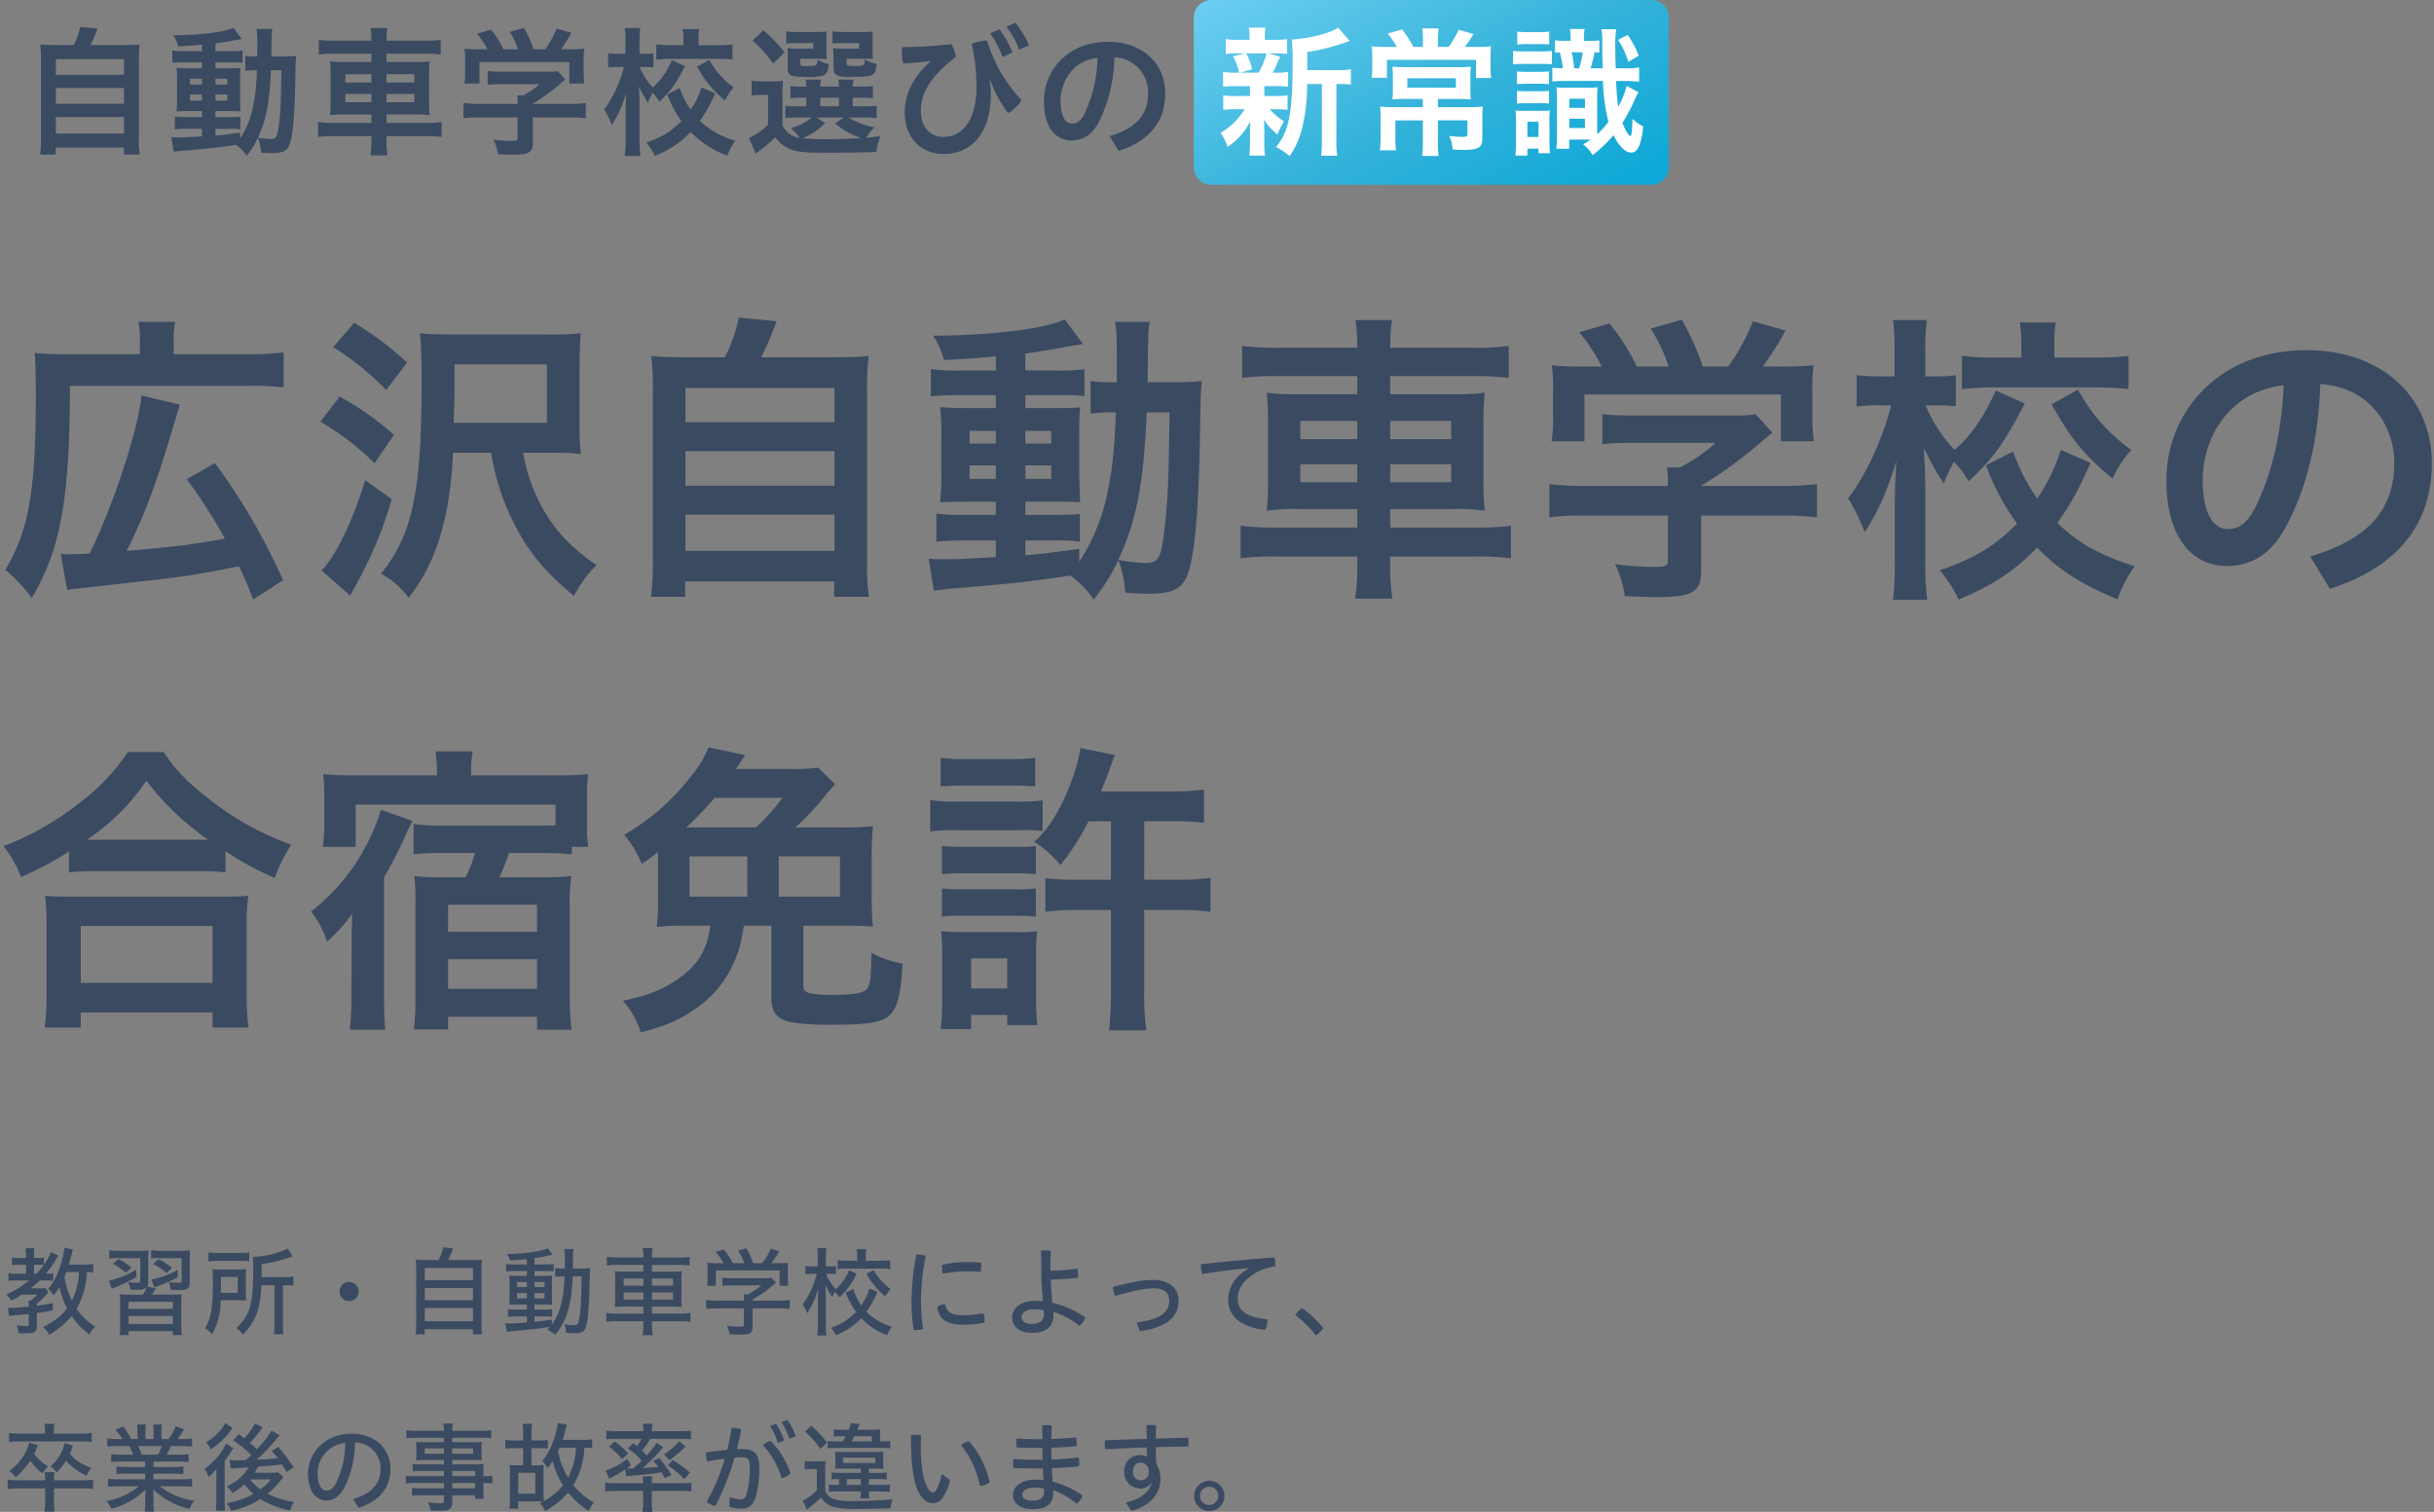
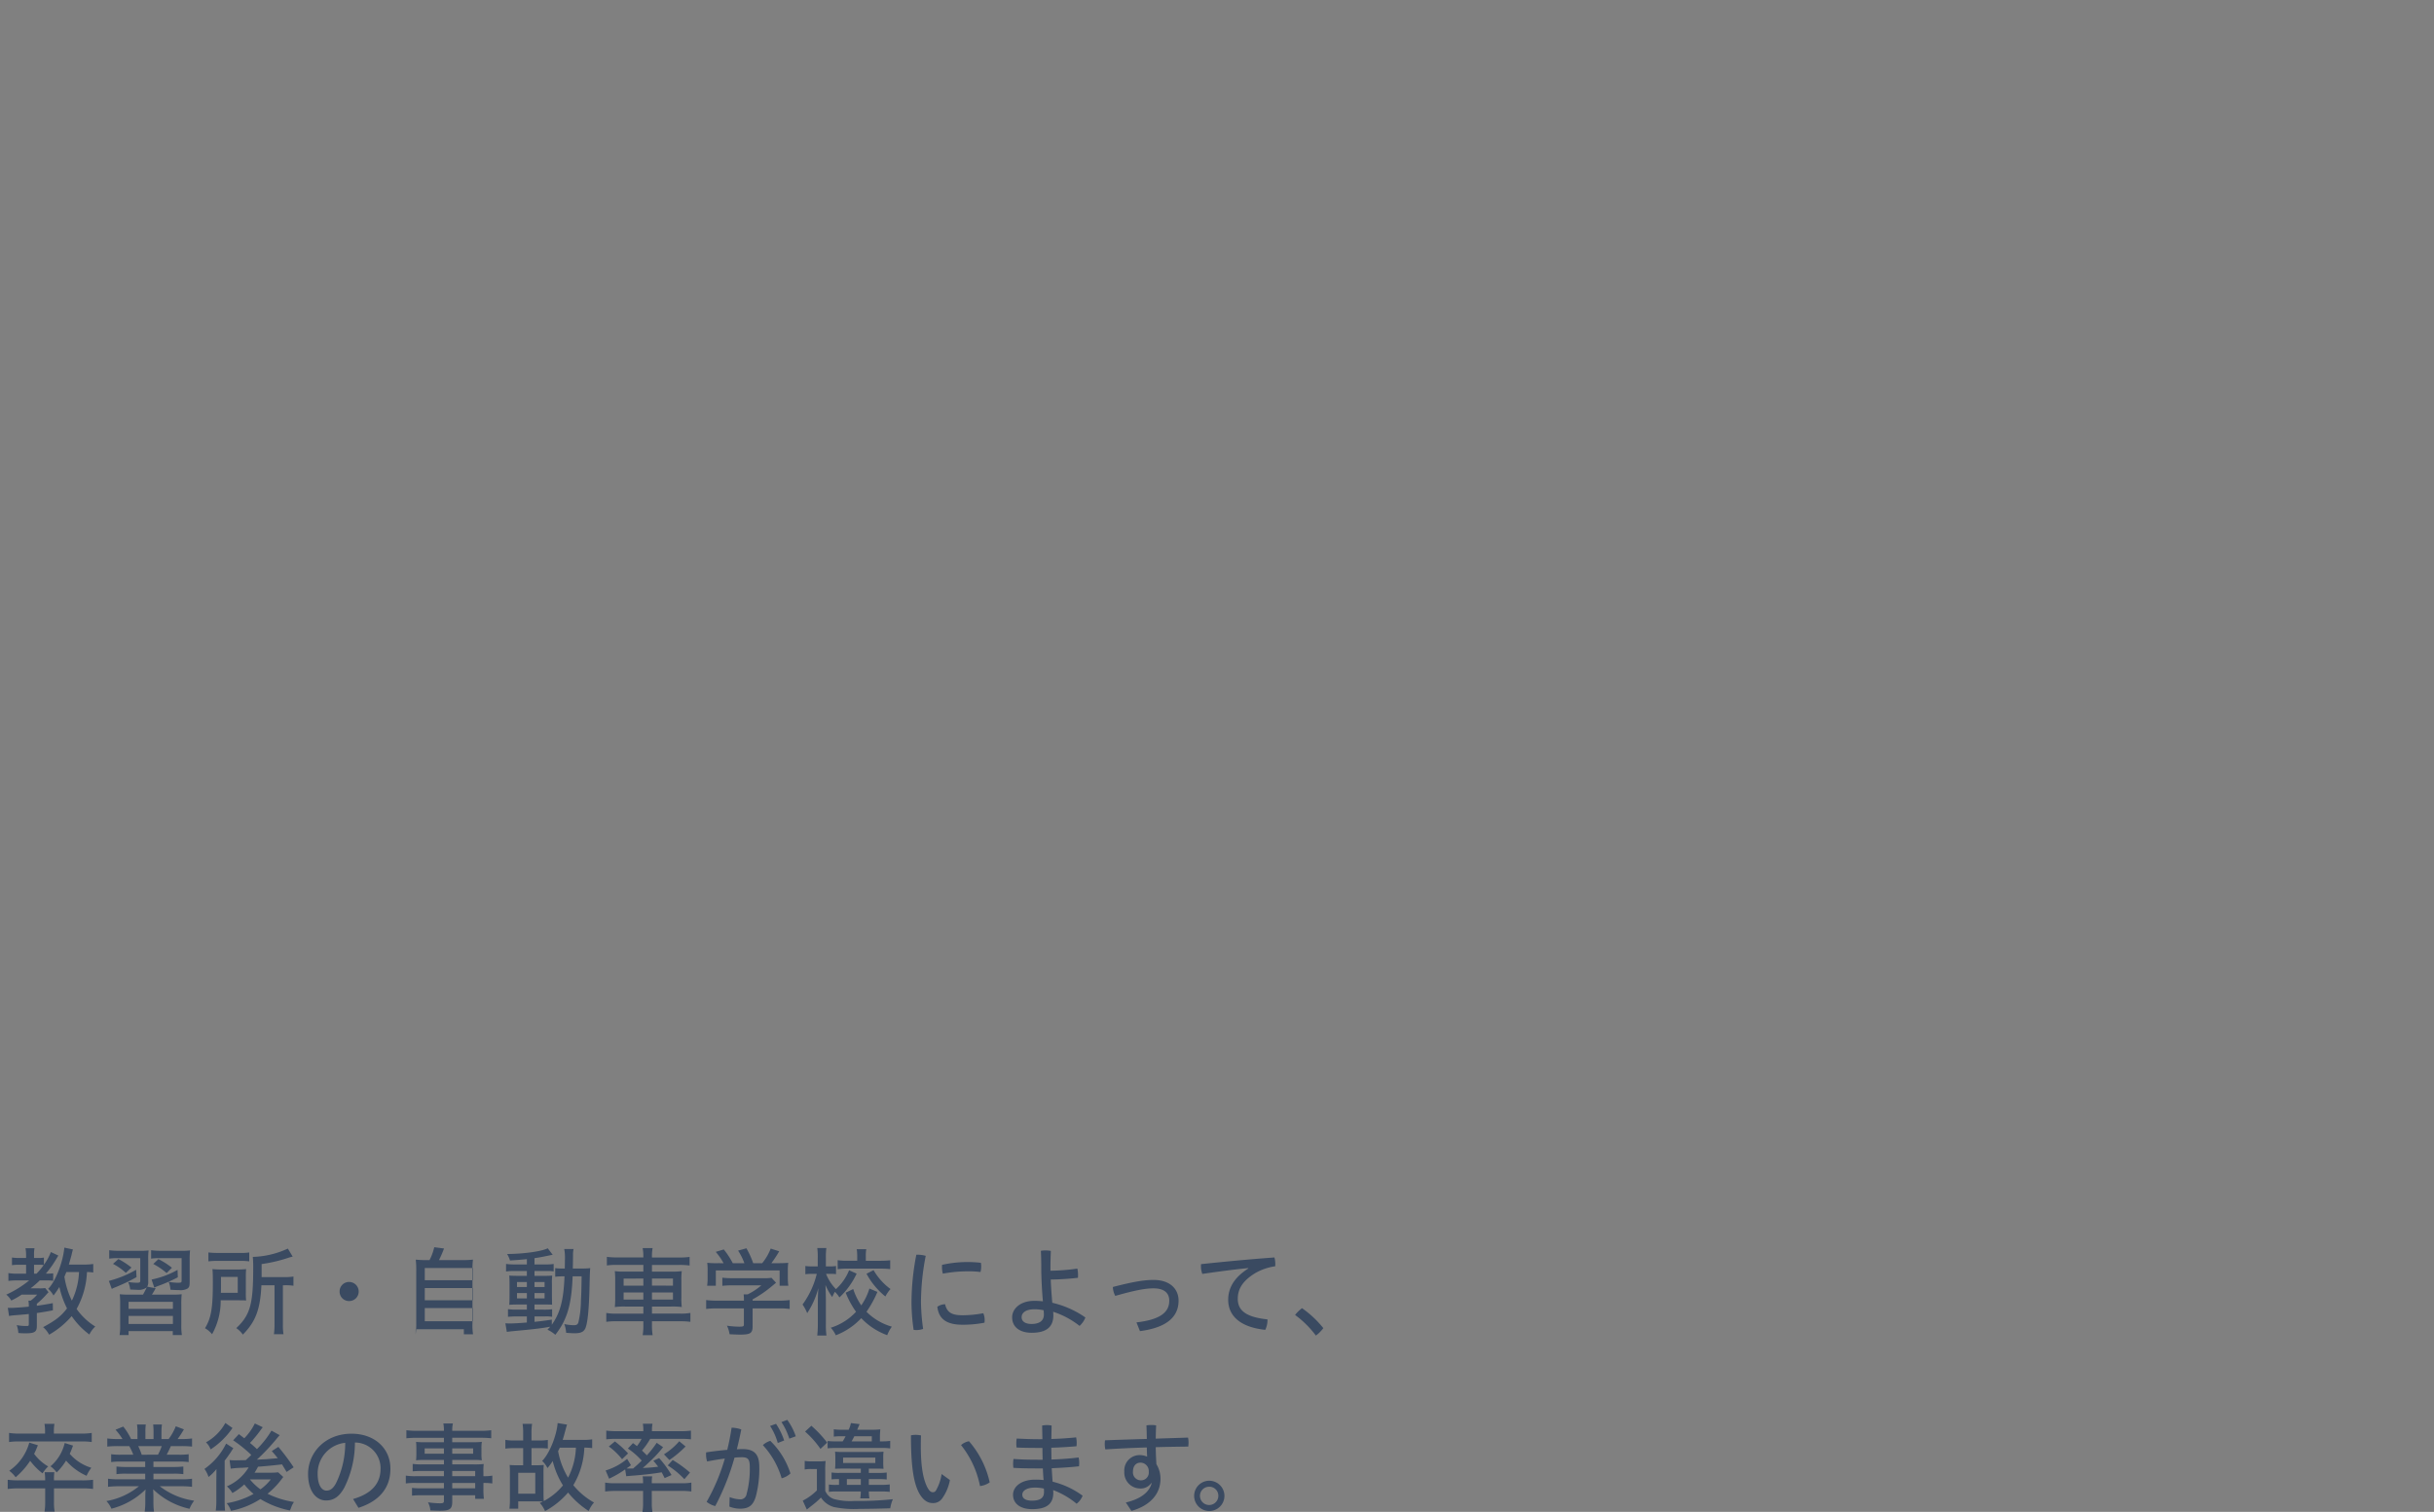
<svg xmlns="http://www.w3.org/2000/svg" width="553.381" height="343.737">
  <rect width="100%" height="100%" fill="#808080" stroke="none" />
  <defs>
    <linearGradient id="linear-gradient" x1="-.413" y1="-.098" x2="1" y2=".942" gradientUnits="objectBoundingBox">
      <stop offset="0" stop-color="#8bddff" />
      <stop offset=".653" stop-color="#33b2d9" />
      <stop offset="1" stop-color="#0ca8d8" />
    </linearGradient>
  </defs>
  <g id="グループ_37066" data-name="グループ 37066" transform="translate(-82.589 -151.001)">
-     <path id="パス_929135" data-name="パス 929135" d="M97.87 285.15c.77-.14 1.19-.21 2.45-.35 11.2-1.26 17.57-1.96 19.18-2.17 7.35-.91 7.98-1.05 17.43-2.87a74.339 74.339 0 013.22 7.56l6.79-4.41a142.52 142.52 0 00-15.47-26.6l-6.44 3.64a113.029 113.029 0 018.68 13.51c-7.7 1.4-10.5 1.75-22.33 2.8 4.13-8.19 6.93-15.82 10.99-29.61.49-1.54.56-1.89 1.12-3.64l-8.75-2.1c-.49 7-6.44 25.2-11.76 35.91-1.4.14-3.99.21-4.83.21a7.993 7.993 0 01-1.75-.14zm16.52-53.62h-16.8a69.622 69.622 0 01-7.14-.28c.21 2.31.28 4.62.28 9.8 0 21.56-1.61 30.66-6.93 39.48a36.9 36.9 0 016.02 6.44c6.58-11.2 8.61-22.47 8.68-48.23h40.6a56.3 56.3 0 017.98.35v-7.98a55.841 55.841 0 01-7.98.42h-17.01v-3.29a16.139 16.139 0 01.35-4.06h-8.4a16.649 16.649 0 01.35 3.92zm93.45 22.4a60.074 60.074 0 016.79.28 69.7 69.7 0 01-.28-7.35v-12.74c0-3.01.07-4.97.28-7.35a65.588 65.588 0 01-7.35.28h-21.35c-3.57 0-5.6-.07-7.84-.28.28 3.36.35 6.23.35 11.2 0 15.05-.77 23.94-2.66 30.66a33.886 33.886 0 01-6.58 12.81 18.474 18.474 0 016.3 5.46c4.48-5.74 7-11.69 8.75-20.51a92.1 92.1 0 001.33-12.46h8.68a53.134 53.134 0 004.97 15.61c3.36 6.86 7.35 11.62 13.86 16.94a27.659 27.659 0 015.11-7c-5.81-3.99-9.59-7.98-12.53-13.44a38.176 38.176 0 01-4.13-12.11zm-22.12-6.79c.21-5.04.21-6.37.21-9.66v-3.64h21v13.3zm-27.37-17.22a64.87 64.87 0 0112.04 9.73l4.76-6.23a74.021 74.021 0 00-12.04-9.03zm-2.94 16.94a60.4 60.4 0 0112.32 9.45l4.41-6.44a64.034 64.034 0 00-12.32-8.68zm10.22 13.3c-2.94 9.45-6.72 17.36-9.94 20.51l6.51 5.74c.7-1.26 1.4-2.52 2.8-5.18a91.507 91.507 0 006.65-16.73zm73.43-27.93c-3.99 0-5.95-.07-8.4-.28a64.619 64.619 0 01.35 8.4v38.36a57.2 57.2 0 01-.42 7.98h7.77v-3.5h33.88v3.5h7.91a46.539 46.539 0 01-.42-7.98v-38.36a62.66 62.66 0 01.35-8.4c-2.52.21-4.48.28-8.47.28h-15.96a75.758 75.758 0 003.5-8.19l-8.61-.84a33.84 33.84 0 01-3.15 9.03zm-.63 7h33.88V247h-33.88zm0 14.35h33.88v7.84h-33.88zm0 14.42h33.88v8.26h-33.88zm70.56-32.76h-8.33a41.208 41.208 0 01-6.44-.35v6.23a52.951 52.951 0 016.37-.28h8.4v2.94h-5.88c-3.01 0-4.83-.07-6.79-.21a45.615 45.615 0 01.28 6.23v8.89a48.393 48.393 0 01-.28 6.51c1.96-.07 3.64-.14 6.72-.14h5.95v3.01h-7a53.288 53.288 0 01-6.51-.28v6.37a62.38 62.38 0 016.44-.28h7.07v3.78c-7.21.42-8.54.49-11.69.49a30.441 30.441 0 01-3.57-.14l1.19 7.28c1.75-.21 2.8-.35 4.06-.49 12.53-.98 17.5-1.54 26.95-2.94a20.657 20.657 0 015.32 5.46 45.643 45.643 0 005.6-8.96 23.013 23.013 0 011.54 7.35c1.05.14 4.41.28 5.46.28 5.11 0 7.35-1.05 8.61-4.06 1.68-3.99 2.59-13.65 2.94-31.36.14-9.94.21-10.43.42-12.95a52.213 52.213 0 01-6.37.28h-5.95c.14-11.83.14-11.83.49-13.72h-7.91c.35 1.89.42 3.08.42 8.75v4.97h-1.05a29.627 29.627 0 01-4.9-.28v7.42a41.469 41.469 0 015.74-.28c-.35 8.89-.84 13.16-1.89 18.13a45.076 45.076 0 01-6.44 15.82v-2.94c-6.37.91-8.68 1.19-12.25 1.47v-3.36h7.63a25.753 25.753 0 014.76.28v-6.3c-1.61.14-3.01.21-6.44.21h-5.95v-3.01h6.23c3.22 0 4.62 0 6.23.14q-.1-1.365-.21-6.3v-9.31a51.422 51.422 0 01.21-5.95c-1.4.07-2.66.14-5.74.14h-6.72v-2.94h8.47a33.89 33.89 0 014.97.21v-6.09a46 46 0 01-6.37.28h-7.07v-3.85c3.36-.49 6.79-1.05 9.31-1.54.91-.14 3.15-.56 3.78-.63l-4.13-5.6c-4.69 2.17-16.45 3.64-29.89 3.71a21.663 21.663 0 012.45 5.53c5.11-.28 7.07-.42 11.76-.84zm0 13.72v2.87h-5.95v-2.87zm6.72 0h5.88v2.87h-5.88zm-6.72 7.84v3.08h-5.95v-3.08zm6.72 0h5.88v3.08h-5.88zm32.76-12.04c0 2.31 0 2.73-.07 4.83-.07 5.53-.07 5.53-.14 7.91a133.929 133.929 0 01-.98 14.28c-.77 6.37-1.33 7.21-4.41 7.21a35.594 35.594 0 01-6.02-.7c4.2-9.17 5.74-17.22 6.44-33.53zm42.7-14.7H372.9a59.605 59.605 0 01-7.91-.42v7.28a61.38 61.38 0 017.7-.42h18.48v4.13h-13.02a48.58 48.58 0 01-7.56-.35 64.8 64.8 0 01.28 7.07v12.74a63.4 63.4 0 01-.28 7 52.366 52.366 0 017.77-.35h12.81v4.2h-18.62a54.063 54.063 0 01-7.91-.42v7.42a58.6 58.6 0 017.98-.42h18.55v1.75a49.188 49.188 0 01-.49 7.84h8.47a47.479 47.479 0 01-.49-7.84v-1.75h19.39a59.762 59.762 0 018.05.42v-7.42a52.764 52.764 0 01-7.91.42h-19.53v-4.2h13.79a51.281 51.281 0 017.7.35 61.016 61.016 0 01-.28-7v-12.81a61.016 61.016 0 01.28-7 49.072 49.072 0 01-7.63.35h-13.86v-4.13h19.25a61.38 61.38 0 017.7.42v-7.28a52.765 52.765 0 01-7.91.42h-19.04v-.35a39.676 39.676 0 01.42-5.95h-8.33a39.676 39.676 0 01.42 5.95zm0 16.66v4.13h-12.95v-4.13zm0 9.8v4.13h-12.95v-4.13zm7.49 4.13v-4.13h13.86v4.13zm0-9.8v-4.13h13.86v4.13zm63.14 17.36v10.15c0 1.33-.49 1.54-3.5 1.54a73 73 0 01-8.54-.63 23.563 23.563 0 012.24 7.28c3.64.14 5.88.21 6.79.21 6.16 0 8.54-.56 9.73-2.24.63-.98.84-1.96.84-4.34v-11.97h17.78a65.921 65.921 0 018.54.42v-7.56a67.728 67.728 0 01-8.47.42h-17.85v-.07a95.509 95.509 0 0013.72-10.01c1.33-1.12 1.33-1.12 2.45-2.03l-3.78-4.2a30.67 30.67 0 01-5.25.28h-22.68a64.461 64.461 0 01-6.93-.28v6.79a66.452 66.452 0 016.86-.28h18.9a38.417 38.417 0 01-8.12 5.6h-2.94a30.334 30.334 0 01.21 3.71v.49h-18.69a69.576 69.576 0 01-8.26-.42v7.56a64.514 64.514 0 018.33-.42zm-18.27-33.88a65.436 65.436 0 01-8.12-.28 44.351 44.351 0 01.28 5.67v6.37a29.507 29.507 0 01-.35 5.25h7.49V240.7h44.66v10.64h7.49a41.3 41.3 0 01-.35-5.25v-6.37a42.307 42.307 0 01.28-5.67 81.962 81.962 0 01-8.47.28h-3.08a69.586 69.586 0 005.18-8.19l-7.42-2.1a47.246 47.246 0 01-5.6 10.29h-5.81a57.884 57.884 0 00-4.76-10.64l-7.07 2.03a35.717 35.717 0 014.06 8.61h-7.21a49.464 49.464 0 00-6.23-9.8l-6.86 2.03a42.011 42.011 0 015.11 7.77zm107.59 18.97a40.479 40.479 0 01-5.39 11.06 45.3 45.3 0 01-5.46-10.71l-6.16 3.15a53.316 53.316 0 007.07 13.23c-5.04 5.11-9.52 7.84-17.57 10.64a27.781 27.781 0 014.27 6.65c7.84-3.29 12.81-6.58 17.85-11.83 5.04 5.18 9.94 8.26 18.27 11.76a29.15 29.15 0 013.92-7.49c-8.19-2.66-12.88-5.32-17.57-9.87 3.29-4.76 4.48-6.93 7.56-13.65zm-14.77-13.51c-2.87 6.3-5.6 10.22-9.38 13.51a32.494 32.494 0 01-6.58-10.15h2.8a39.43 39.43 0 014.06.21v-7.07a24.264 24.264 0 01-4.2.28h-2.73v-5.74a46.348 46.348 0 01.35-7.07h-7.7a45.155 45.155 0 01.35 7.14v5.67h-3.36a36.369 36.369 0 01-5.25-.28v7.14a38.513 38.513 0 015.18-.28h2.66c-1.96 7.77-5.95 16.31-9.8 21.14a41.549 41.549 0 013.78 7.7c3.01-4.62 4.83-8.61 7.21-16.17-.21 3.71-.28 5.6-.28 5.6l-.07 3.5v14.07a66.493 66.493 0 01-.42 8.4h7.77a66.492 66.492 0 01-.42-8.4V262.4c0-.77-.07-4.27-.07-4.55-.21-3.71-.21-3.71-.21-4.97a56.324 56.324 0 004.48 8.05 37.526 37.526 0 012.31-4.97 23.418 23.418 0 013.36 4.48c5.88-5.6 7.98-8.61 12.74-17.71zm5.81-7.49h-5.95a54.619 54.619 0 01-7.56-.42v7.63a57.51 57.51 0 017.56-.42h22.68c3.01 0 5.32.14 7.63.35v-7.49a73.646 73.646 0 01-7.63.35h-9.24v-3.01a24.565 24.565 0 01.35-4.97h-8.19a33.691 33.691 0 01.35 5.11zm6.86 10.64c4.62 8.12 7.35 11.41 13.86 16.87a24.317 24.317 0 014.27-6.51 40.127 40.127 0 01-12.11-13.72zm63.28 41.93c14.63-4.69 23.17-14 23.17-28.56s-10.85-25.69-28.49-25.69c-20.09 0-31.85 14.21-31.85 29.54 0 13.23 6.02 19.53 13.72 19.53 5.6 0 10.36-2.66 13.93-9.87 4.06-7.84 6.86-18.06 7.35-31.5 11.27.77 16.8 9.45 16.8 17.92 0 10.57-5.74 17.29-19.11 21.28zm-17.08-18.27c-2.03 3.78-3.92 4.69-6.16 4.69-2.59 0-5.67-2.45-5.67-11.2 0-9.45 5.88-20.09 18.41-21.49-.56 11.76-2.94 20.72-6.58 28zM98.29 349.34a50.965 50.965 0 015.88-.28h23.52a49.2 49.2 0 016.16.28v-4.83a68.453 68.453 0 0011.2 6.09 34.685 34.685 0 013.78-7.56 64.393 64.393 0 01-17.5-9.45c-5.53-4.13-8.61-7.21-11.55-11.62h-8.12a47.456 47.456 0 01-10.85 11.48 65.881 65.881 0 01-17.43 9.94 26.942 26.942 0 013.99 7 74.29 74.29 0 0010.92-5.81zm6.02-7.42h-1.96a48.433 48.433 0 0013.51-13.44 61.357 61.357 0 0014.07 13.44h-25.62zm-3.36 42.7v-3.43h29.96v3.43h8.19a49.461 49.461 0 01-.42-7.14v-16.1a44.624 44.624 0 01.35-6.72c-1.61.14-3.22.21-5.95.21h-34.3c-2.73 0-4.41-.07-5.95-.21a46.352 46.352 0 01.35 6.72v16.03a53.347 53.347 0 01-.42 7.21zm0-23.1h29.96v12.95h-29.96zm80.99-34.23H163.6c-3.22 0-5.18-.07-7.56-.28a34.475 34.475 0 01.28 5.04v6.37a35.861 35.861 0 01-.35 5.11h7.49v-9.59h45.43v4.69c-1.33.07-2.17.07-3.36.07h-22.19a48.149 48.149 0 01-6.72-.35v6.86a62.891 62.891 0 016.51-.28h7.42a26.451 26.451 0 01-2.1 5.53h-5.04a56.625 56.625 0 01-6.65-.28 39.534 39.534 0 01.28 6.16v21.91a55.957 55.957 0 01-.35 6.79h7.77v-2.87h20.23v2.94h7.84a62.983 62.983 0 01-.42-7.7v-20.65a42.62 42.62 0 01.35-6.58 60.827 60.827 0 01-7.07.28h-9.31a44.179 44.179 0 002.24-5.53h7.84c2.45 0 4.69.14 6.44.28v-1.68h3.71a36.139 36.139 0 01-.28-5.11v-5.88a42.053 42.053 0 01.28-5.53 71.569 71.569 0 01-7.56.28h-19.04v-.98a21.547 21.547 0 01.35-4.48h-8.47a30.586 30.586 0 01.35 4.48zm2.52 29.4h20.23v6.16h-20.23zm0 12.39h20.23v6.72h-20.23zm-21.91-1.33l-.07 9.1a64.848 64.848 0 01-.35 8.26h8.05c-.21-2.52-.28-4.55-.28-8.33v-26.32a97.781 97.781 0 004.76-9.24 34.251 34.251 0 011.75-3.57l-7.21-2.52a48.474 48.474 0 01-3.22 7.84 45.549 45.549 0 01-12.67 15.26 22.164 22.164 0 013.64 6.86 37.949 37.949 0 005.67-6.3 36.207 36.207 0 01-.07 3.64v5.32zm100.87-28.63a59.209 59.209 0 006.65-7.07c1.26-1.54 1.68-1.96 2.38-2.73l-3.85-3.78a44.85 44.85 0 01-6.72.28h-11.97l2.1-3.15-8.33-1.75a23.585 23.585 0 01-3.71 6.23 52.241 52.241 0 01-15.47 13.65 24 24 0 013.99 6.58 40.231 40.231 0 003.71-2.66v10.57a54.23 54.23 0 01-.28 6.44 61.219 61.219 0 016.93-.28h5.25c-.84 5.95-3.08 9.45-8.4 12.81-3.29 2.1-6.23 3.15-11.48 4.27a20.092 20.092 0 014.06 7.21c5.46-1.47 8.47-2.73 11.83-4.97a24.8 24.8 0 009.52-11.41c1.05-2.38 1.33-3.57 2.1-7.91h6.23v16.38c0 2.66.77 4.13 2.73 5.04 1.54.7 5.39 1.12 10.43 1.12 8.89 0 12.04-.49 13.86-2.31 1.68-1.61 2.52-5.18 2.8-11.62a21.731 21.731 0 01-7.07-2.45c-.07 6.09-.28 7.56-1.19 8.4s-3.15 1.19-8.05 1.19a24.386 24.386 0 01-4.55-.35c-1.26-.28-1.68-.7-1.68-1.75v-13.65h9.17c3.29 0 4.97.07 6.65.21a55.233 55.233 0 01-.28-6.37v-10.01a58.143 58.143 0 01.28-6.44 63.072 63.072 0 01-7.42.28zm-24.78 0a87.441 87.441 0 006.44-6.72h15.4a45.371 45.371 0 01-6.02 6.72zm21 6.58h13.93v9.17h-13.93zm-7.14 9.17h-13.16v-9.17h13.16zm90.23-17.15h6.23a52.353 52.353 0 017.35.35v-7.56a53.1 53.1 0 01-7.42.42h-15.96c1.47-3.71 1.75-4.41 2.1-5.46a28.93 28.93 0 011.05-2.8l-7.84-1.61a38.68 38.68 0 01-1.89 7.07c-2.17 6.16-5.25 11.34-8.61 14.28a25.665 25.665 0 015.95 5.25 53.958 53.958 0 006.37-9.94h5.11v13.3h-8.54a53.472 53.472 0 01-6.37-.35v7.63a60.66 60.66 0 017.42-.42h7.49v18.97a75.62 75.62 0 01-.42 8.4h8.47a57.713 57.713 0 01-.49-8.4v-18.97h7.63a56.719 56.719 0 017.42.42v-7.7a53.8 53.8 0 01-7.42.42h-7.63zm-46.27-7.91c1.75-.14 3.22-.21 5.74-.21h10.01c2.52 0 4.13.07 5.74.21v-6.51a42.779 42.779 0 01-5.74.28H302.2a42.118 42.118 0 01-5.74-.28zm-2.38 10.22a40.711 40.711 0 015.53-.28h14.84a31.829 31.829 0 015.18.21v-7a35.776 35.776 0 01-5.53.28h-14.49a29.543 29.543 0 01-5.53-.35zm2.66 9.73a37.235 37.235 0 014.55-.21h12.39a36.238 36.238 0 014.41.21v-6.44a25.128 25.128 0 01-4.41.21h-12.39a38.032 38.032 0 01-4.55-.21zm0 9.66a27.323 27.323 0 014.48-.21h12.32a38.85 38.85 0 014.55.21v-6.44a25.127 25.127 0 01-4.41.21h-12.39a38.032 38.032 0 01-4.55-.21zm6.65 25.55v-3.22h8.19v2.31h6.86a50.843 50.843 0 01-.28-5.6v-10.78a49.143 49.143 0 01.21-4.97 26.162 26.162 0 01-4.76.21h-11.83c-2.1 0-3.57-.07-5.25-.21a43.282 43.282 0 01.28 5.39v10.22a63.685 63.685 0 01-.35 6.65zm0-16.1h8.19v6.86h-8.19z" fill="#3a4a61" stroke="rgba(0,0,0,0)" stroke-miterlimit="10" stroke-width="1" />
    <g id="グループ_37065" data-name="グループ 37065" transform="translate(-1 -42)">
-       <path id="パス_928867" data-name="パス 928867" d="M8.576-22.752c-1.824 0-2.72-.032-3.84-.128a29.54 29.54 0 01.16 3.84V-1.5A26.151 26.151 0 014.7 2.144h3.556v-1.6h15.488v1.6h3.616a21.275 21.275 0 01-.192-3.644v-17.54a28.645 28.645 0 01.16-3.84c-1.152.1-2.048.128-3.872.128h-7.3a34.633 34.633 0 001.6-3.744l-3.936-.384a15.47 15.47 0 01-1.44 4.128zm-.288 3.2h15.488V-16H8.288zm0 6.56h15.488v3.584H8.288zm0 6.592h15.488v3.776H8.288zM41.5-21.376h-3.8a18.838 18.838 0 01-2.944-.16v2.848a24.206 24.206 0 012.912-.128H41.5v1.344h-2.684c-1.376 0-2.208-.032-3.1-.1a20.852 20.852 0 01.128 2.848v4.064a22.122 22.122 0 01-.128 2.976c.9-.032 1.664-.064 3.072-.064H41.5v1.376h-3.2a24.36 24.36 0 01-2.972-.128v2.912a28.517 28.517 0 012.944-.128H41.5v1.728c-3.3.192-3.9.224-5.344.224a13.916 13.916 0 01-1.632-.064l.548 3.328c.8-.1 1.28-.16 1.856-.224 5.728-.448 8-.7 12.32-1.344a9.443 9.443 0 012.432 2.5 20.865 20.865 0 002.56-4.1 10.52 10.52 0 01.7 3.36c.48.064 2.016.128 2.5.128 2.336 0 3.36-.48 3.936-1.856.768-1.824 1.184-6.24 1.344-14.336.064-4.544.1-4.768.192-5.92A23.869 23.869 0 0160-20.16h-2.72c.064-5.408.064-5.408.224-6.272h-3.616a19.8 19.8 0 01.192 4v2.272h-.48a13.544 13.544 0 01-2.24-.128v3.388a18.957 18.957 0 012.624-.128 44.879 44.879 0 01-.864 8.288 20.606 20.606 0 01-2.944 7.24v-1.348c-2.912.416-3.968.544-5.6.672v-1.536h3.488a11.772 11.772 0 012.176.128v-2.88c-.736.064-1.376.1-2.944.1h-2.72v-1.38h2.848c1.472 0 2.112 0 2.848.064q-.048-.624-.1-2.88v-4.256a23.507 23.507 0 01.1-2.72c-.64.032-1.216.064-2.624.064h-3.072v-1.344h3.872a15.493 15.493 0 012.272.1V-21.5a21.031 21.031 0 01-2.912.128h-3.232v-1.76c1.536-.224 3.1-.48 4.256-.7.416-.064 1.44-.256 1.728-.288l-1.888-2.56c-2.144.992-7.52 1.664-13.664 1.7a9.9 9.9 0 011.12 2.528c2.336-.128 3.232-.192 5.376-.384zm0 6.272v1.312h-2.72V-15.1zm3.072 0h2.688v1.312h-2.684zM41.5-11.52v1.408h-2.72v-1.408zm3.072 0h2.688v1.408h-2.684zm14.976-5.5c0 1.056 0 1.248-.032 2.208-.032 2.528-.032 2.528-.064 3.616a61.225 61.225 0 01-.448 6.528c-.352 2.912-.608 3.3-2.016 3.3A16.271 16.271 0 0154.24-1.7c1.92-4.192 2.624-7.872 2.944-15.328zm20.48-6.72H71.68a27.248 27.248 0 01-3.616-.192v3.328a28.06 28.06 0 013.52-.192h8.448v1.888H74.08a22.208 22.208 0 01-3.456-.16 29.622 29.622 0 01.128 3.232v5.824a28.981 28.981 0 01-.128 3.2 23.939 23.939 0 013.552-.16h5.856v1.92H71.52a24.715 24.715 0 01-3.62-.196v3.392a26.791 26.791 0 013.648-.192h8.48v.8a22.486 22.486 0 01-.224 3.584h3.876a21.7 21.7 0 01-.224-3.584v-.8h8.864a27.32 27.32 0 013.68.192v-3.392a24.121 24.121 0 01-3.616.192h-8.928v-1.92h6.3a23.443 23.443 0 013.52.16 27.892 27.892 0 01-.128-3.2v-5.856a27.892 27.892 0 01.128-3.2 22.433 22.433 0 01-3.488.16h-6.332V-20.8h8.8a28.06 28.06 0 013.52.192v-3.328a24.121 24.121 0 01-3.616.192h-8.7v-.16a18.138 18.138 0 01.192-2.72H79.84a18.137 18.137 0 01.192 2.72zm0 7.616v1.888h-5.92v-1.888zm0 4.48v1.884h-5.92v-1.888zm3.428 1.884v-1.888h6.336v1.888zm0-4.48v-1.888h6.336v1.888zM113.28-6.3v4.64c0 .608-.224.7-1.6.7a33.371 33.371 0 01-3.9-.288 10.772 10.772 0 011.02 3.328c1.664.064 2.688.1 3.1.1 2.816 0 3.9-.256 4.448-1.024a3.3 3.3 0 00.384-1.984V-6.3h8.128a30.136 30.136 0 013.9.192v-3.46a30.962 30.962 0 01-3.872.192h-8.16v-.032A43.662 43.662 0 00123-13.984c.608-.512.608-.512 1.12-.928l-1.728-1.92a14.02 14.02 0 01-2.4.128h-10.36a29.468 29.468 0 01-3.168-.128v3.1a30.378 30.378 0 013.136-.128h8.64a17.562 17.562 0 01-3.712 2.56h-1.344a13.865 13.865 0 01.1 1.7v.224h-8.544a31.806 31.806 0 01-3.776-.192v3.456a29.492 29.492 0 013.808-.192zm-8.352-15.488a29.913 29.913 0 01-3.712-.128 20.277 20.277 0 01.128 2.592v2.912a13.489 13.489 0 01-.16 2.4h3.424v-4.868h20.416v4.864h3.424a18.878 18.878 0 01-.16-2.4v-2.912a19.338 19.338 0 01.128-2.592 37.469 37.469 0 01-3.872.128h-1.408a31.813 31.813 0 002.368-3.744l-3.392-.96a21.6 21.6 0 01-2.56 4.7H116.9a26.461 26.461 0 00-2.176-4.864l-3.232.928a16.327 16.327 0 011.856 3.936h-3.3a22.612 22.612 0 00-2.848-4.48l-3.136.928a19.2 19.2 0 012.336 3.552zm50.144 8.672a18.5 18.5 0 01-2.464 5.056 20.707 20.707 0 01-2.5-4.9l-2.808 1.44a24.373 24.373 0 003.232 6.048A18.445 18.445 0 01142.5-.608a12.7 12.7 0 011.952 3.04 22.2 22.2 0 008.16-5.408A22.711 22.711 0 00160.96 2.4a13.326 13.326 0 011.792-3.424 18.584 18.584 0 01-8.032-4.512 32.638 32.638 0 003.456-6.24zM148.32-19.3a16.81 16.81 0 01-4.288 6.176 14.854 14.854 0 01-3.008-4.64h1.28a18.025 18.025 0 011.856.1V-20.9a11.092 11.092 0 01-1.92.128h-1.248v-2.624a21.189 21.189 0 01.16-3.232h-3.52a20.641 20.641 0 01.16 3.264v2.592h-1.536a16.626 16.626 0 01-2.4-.128v3.264a17.606 17.606 0 012.368-.128h1.216a28.187 28.187 0 01-4.48 9.664 18.994 18.994 0 011.728 3.52 26.815 26.815 0 003.3-7.392c-.1 1.7-.128 2.56-.128 2.56l-.032 1.6v6.432a30.4 30.4 0 01-.192 3.84h3.552a30.4 30.4 0 01-.192-3.84v-7.58c0-.352-.032-1.952-.032-2.08-.1-1.7-.1-1.7-.1-2.272a25.746 25.746 0 002.048 3.68 17.153 17.153 0 011.056-2.272 10.7 10.7 0 011.532 2.048c2.688-2.56 3.648-3.936 5.824-8.1zm2.656-3.424h-2.72a24.969 24.969 0 01-3.456-.192v3.488a26.29 26.29 0 013.456-.192h10.368c1.376 0 2.432.064 3.488.16v-3.42a33.667 33.667 0 01-3.488.16H154.4v-1.38a11.23 11.23 0 01.16-2.272h-3.744a15.4 15.4 0 01.16 2.336zm3.136 4.864a23.318 23.318 0 006.336 7.712 11.116 11.116 0 011.952-2.972 18.344 18.344 0 01-5.536-6.272zm19.388 6.628a30.116 30.116 0 01.1-3.392 16.428 16.428 0 01-2.368.128h-2.24a14.361 14.361 0 01-2.528-.16v3.392a11.873 11.873 0 012.144-.16h1.6v6.784a16.1 16.1 0 01-4.32 3.04l1.536 3.552c.544-.416.768-.608 1.408-1.088a32.209 32.209 0 003.04-2.656 7.49 7.49 0 003.872 2.88c1.568.512 3.392.64 8.288.64 4 0 8.032-.064 10.816-.192a12.013 12.013 0 01.928-3.584c-2.368.288-2.368.288-3.232.352a11.375 11.375 0 011.856-2.368 16.239 16.239 0 01-5.856-2.208h3.36a22.369 22.369 0 013.008.128V-8.96a21.464 21.464 0 01-3.008.128h-2.432v-1.952h1.664a21.33 21.33 0 012.912.128v-2.784a20.2 20.2 0 01-2.88.128h-1.7a10.788 10.788 0 01.16-1.6h-3.456a9.553 9.553 0 01.16 1.6h-4.252a10.348 10.348 0 01.16-1.6h-3.488a9.553 9.553 0 01.16 1.6h-.7a20.442 20.442 0 01-2.912-.128v2.784a21.573 21.573 0 012.944-.128h.672v1.952h-2.368a15.534 15.534 0 01-2.4-.128v2.816a16.547 16.547 0 012.432-.128h3.552a13.111 13.111 0 01-4.736 2.432 10.989 10.989 0 012.016 2.176 4.95 4.95 0 01-3.9-2.784zm7.744 4.96h6.144l-1.92 1.344a17.942 17.942 0 005.92 3.328c-2.848.16-5.6.256-7.9.256a52.037 52.037 0 01-5.408-.224 15.336 15.336 0 005.12-3.456zm.832-4.512h4.256v1.952h-4.252zm1.412-13.316a11.218 11.218 0 01.064-1.728 24.6 24.6 0 01-2.752.1h-3.872a20.277 20.277 0 01-2.592-.128v2.756a25.96 25.96 0 012.56-.1h3.616v1.248H176.8a17.033 17.033 0 01-2.176-.1c.032.608.064 1.024.064 1.888v2.664c0 1.664.608 1.984 3.872 1.984a14.325 14.325 0 004.128-.288c.832-.32 1.152-.928 1.344-2.656a6.691 6.691 0 01-2.56-.992c-.1 1.44-.128 1.472-2.592 1.472-1.216 0-1.344-.064-1.344-.736v-.928h4.032c.736 0 1.216.032 1.984.064-.032-.416-.064-.9-.064-1.7zm10.5 0a11.691 11.691 0 01.064-1.728 24.6 24.6 0 01-2.752.1h-3.808a20.814 20.814 0 01-2.624-.128v2.756c.768-.064 1.312-.1 2.592-.1h3.456v1.248h-3.744a17.737 17.737 0 01-2.176-.1c.032.32.032.32.064.672 0 .064 0 .064.032 1.344v2.436c0 .96.256 1.472.928 1.792a9.673 9.673 0 003.424.288c2.5 0 3.712-.1 4.32-.384.7-.32.928-.832 1.184-2.56a8.779 8.779 0 01-2.752-1.024c-.1 1.472-.16 1.5-2.4 1.5a4.638 4.638 0 01-1.44-.128c-.256-.1-.288-.192-.288-.576v-.96h3.968c.768 0 1.216.032 2.016.064a20.752 20.752 0 01-.064-1.7zm-27.328.32a27.434 27.434 0 014.7 5.216l2.624-2.528a34.777 34.777 0 00-4.832-5.024zm54.04-1.628a24.081 24.081 0 012.848 5.376l2.24-1.056a23.071 23.071 0 00-2.976-5.248zm3.68-1.5a20.477 20.477 0 012.944 5.216l2.208-1.024a21.393 21.393 0 00-3.1-5.12zm-17.244 7.868c-4.32 3.808-5.856 8-5.856 11.552 0 5.888 3.744 9.5 8.9 9.5 5.984 0 10.688-4.416 10.688-13.7a17.545 17.545 0 00-.288-2.976l.16-.032a30.7 30.7 0 004.032 7.424 8.77 8.77 0 003.072-2.944 34.615 34.615 0 01-7.872-13.6 12.22 12.22 0 00-3.456.768 43.239 43.239 0 011.088 9.664c0 7.936-3.36 11.52-7.488 11.52-3.008 0-5.152-2.176-5.152-5.824 0-3.168 1.024-7.1 7.968-12.384a9.7 9.7 0 00-1.056-2.912 89.663 89.663 0 01-11.176.684 13.32 13.32 0 00-.064 1.216 9.73 9.73 0 00.288 2.5 51.968 51.968 0 006.176-.576zM249.92 1.312c6.688-2.144 10.592-6.4 10.592-13.056s-4.96-11.744-13.024-11.744c-9.184 0-14.56 6.5-14.56 13.5 0 6.048 2.752 8.928 6.272 8.928 2.56 0 4.736-1.216 6.368-4.512a33.6 33.6 0 003.36-14.4 7.953 7.953 0 017.68 8.192c0 4.832-2.624 7.9-8.736 9.728zm-7.808-8.352c-.928 1.728-1.792 2.14-2.812 2.14-1.184 0-2.592-1.12-2.592-5.12 0-4.32 2.688-9.184 8.416-9.824a31.4 31.4 0 01-3.012 12.804z" transform="translate(88 226)" fill="#3a4a61" />
      <g id="グループ_37062" data-name="グループ 37062">
-         <path id="パス_928866" data-name="パス 928866" d="M12015 1713h-100a4 4 0 01-4-4v-34a4 4 0 014-4h100a4 4 0 014 4v34a4 4 0 01-4 4z" transform="translate(-11556 -1478)" fill="url(#linear-gradient)" />
-         <path id="パス_929131" data-name="パス 929131" d="M20.768-17.056l.032-.512v-3.616a44.726 44.726 0 008.576-2.144c.576-.192.7-.224 1.056-.352l-2.592-3.04c-1.6 1.216-7.008 2.592-10.56 2.688a41.361 41.361 0 01.192 4.9c0 11.832-.8 15.932-3.772 19.58A13.355 13.355 0 0116.8 2.5a19.532 19.532 0 002.816-6.272 41.9 41.9 0 001.152-10.112h3.36V-1.28a25.733 25.733 0 01-.192 3.68h3.68a21.251 21.251 0 01-.192-3.68v-12.608h.768a17.731 17.731 0 012.528.128v-3.488a15.665 15.665 0 01-2.88.192zM7.776-13.408v2.24H4.608a16.747 16.747 0 01-2.912-.16V-8a17.055 17.055 0 012.848-.16H6.56a15.735 15.735 0 01-5.472 5.376 10.653 10.653 0 011.568 3.2A15.377 15.377 0 007.84-5.376c-.032.7-.064 1.536-.064 2.144v3.1a18.147 18.147 0 01-.16 2.5H11.2a15.148 15.148 0 01-.16-2.592V-3.36c0-.16-.032-1.12-.032-1.248-.032-.8-.032-.8-.064-1.184a14.719 14.719 0 003.072 3.36 21.652 21.652 0 011.5-2.976 13.477 13.477 0 01-3.228-2.752h1.152a23.3 23.3 0 012.88.128v-3.3a17.245 17.245 0 01-2.88.16h-2.4v-2.24h2.528a23.627 23.627 0 012.88.128v-3.36a16.783 16.783 0 01-2.88.16h-.64a9.4 9.4 0 00.7-1.376c.352-.832.352-.832.512-1.184.32-.64.32-.64.512-1.056l-2.688-.768h1.316a24.792 24.792 0 012.944.128v-3.36a17.4 17.4 0 01-2.944.16h-2.112v-.48a11.755 11.755 0 01.128-2.3H7.52a11.972 11.972 0 01.16 2.3v.48h-2.4a17.558 17.558 0 01-3.008-.16v3.36a23.453 23.453 0 012.944-.128h1.472l-2.752.672a13.948 13.948 0 011.376 3.716h-.768a16.332 16.332 0 01-2.88-.16v3.36a22.728 22.728 0 012.848-.128zm3.776-7.456A19.424 19.424 0 019.76-16.48H5.44l2.816-.736a13.28 13.28 0 00-1.344-3.648zM47.1-22.336h-2.2a23.537 23.537 0 00-2.532-3.964l-3.3.928a16.284 16.284 0 012.08 3.04h-2.62a26.491 26.491 0 01-3.072-.128 25.65 25.65 0 01.128 2.816v2.08a17.862 17.862 0 01-.128 2.24h3.456v-4.064h20.256v4.128h3.456a12.3 12.3 0 01-.16-2.24v-2.02c0-1.344.032-2.144.1-2.944a25.594 25.594 0 01-3.328.128h-2.628a23.9 23.9 0 001.472-2.112c.128-.192.288-.448.512-.8l-3.36-.992a21.492 21.492 0 01-2.3 3.9H50.5v-1.92a15.451 15.451 0 01.16-2.272h-3.716a15.323 15.323 0 01.16 2.24zM47.072-10.5v1.86h-6.816a24.656 24.656 0 01-2.88-.128c.064.832.1 1.536.1 2.592v4.128a30.175 30.175 0 01-.16 3.232h3.68a19.8 19.8 0 01-.16-3.136v-3.68h6.24V-.9a25.361 25.361 0 01-.16 3.36h3.744A24.5 24.5 0 0150.5-.9v-4.732h6.72v3.072c0 .544-.224.672-1.12.672a28.544 28.544 0 01-3.008-.192 9.027 9.027 0 01.764 3.072c1.5.1 1.664.1 2.08.1 3.84 0 4.672-.48 4.672-2.784v-4.26a20.616 20.616 0 01.128-2.816 22.871 22.871 0 01-3.072.128H50.5v-1.86h4.352c1.184 0 2.144.032 3.136.1a23.4 23.4 0 01-.1-2.624V-15.3c0-1.152.032-1.792.1-2.528-.832.064-1.7.1-2.976.1H43.168c-1.12 0-2.144-.032-3.008-.1.064.672.1 1.472.1 2.5v2.3a24.613 24.613 0 01-.1 2.624 37.6 37.6 0 012.976-.1zm7.52-4.7v2.144h-11.04V-15.2zm29.12-8.512a13.154 13.154 0 01.16-2.688h-3.36a12.9 12.9 0 01.16 2.528v.16h-1.5a12.982 12.982 0 01-2.048-.128v2.816c.48-.064.608-.064 1.088-.1a22.17 22.17 0 01.7 3.648 22.519 22.519 0 01-2.4-.128v3.136a29.354 29.354 0 013.2-.128h8.32a41.428 41.428 0 001.248 9.28A21.4 21.4 0 0186.752-2.5v-.16l-.032-.416v-7.264a27.292 27.292 0 01.1-2.816 18.719 18.719 0 01-2.048.1h-5.28a11.121 11.121 0 01-2.048-.1 21.617 21.617 0 01.128 2.784v8.416a17.887 17.887 0 01-.16 2.784h2.944v-2.08h4.864c-.576.384-.8.544-1.7 1.088a7.7 7.7 0 012.144 2.432 29.613 29.613 0 004.768-4.544C91.616.224 93.12 1.7 94.5 1.7c.768 0 1.44-.64 1.856-1.76a16.525 16.525 0 00.8-4.224 9.334 9.334 0 01-2.432-1.7c-.064 2.88-.192 3.9-.48 3.9-.352 0-1.12-1.28-1.792-2.976a38.079 38.079 0 002.528-4.672 22.111 22.111 0 011.12-2.3l-2.688-1.44A18.556 18.556 0 0191.488-8.7c-.224-1.664-.384-3.488-.48-5.888h1.76c1.312 0 2.336.064 3.488.16v-3.232a20.332 20.332 0 01-3.456.192h-1.856c-.1-2.336-.1-2.432-.1-4.224a27.715 27.715 0 01.192-4.672H87.68a15.8 15.8 0 01.192 3.04c0 2.336.032 3.968.1 5.856h-2.756a30.3 30.3 0 00.9-3.648c.448.032.64.032 1.088.064v-2.752a17.629 17.629 0 01-2.208.1zm-2.24 6.24a21.278 21.278 0 00-.572-3.648h2.5a17.23 17.23 0 01-.8 3.648zm-1.088 6.912h3.552v2.08h-3.552zm0 4.544h3.552V-3.9h-3.552zM68.544-22.88a19 19 0 012.144-.1h2.944a19.236 19.236 0 012.176.1v-2.944a13.424 13.424 0 01-2.176.128h-2.944a13.5 13.5 0 01-2.144-.128zm7.872 1.44a15.272 15.272 0 01-2.4.128h-4.16a15.021 15.021 0 01-2.272-.128v3.072a19.6 19.6 0 012.272-.1h4.32c.96 0 1.632.032 2.24.064zm-7.936 7.584a18.347 18.347 0 012.208-.1H73.5a20.773 20.773 0 012.272.1v-2.912a19.981 19.981 0 01-2.272.1h-2.812a16.939 16.939 0 01-2.208-.1zm0 4.416a18.347 18.347 0 012.208-.1H73.5a14.713 14.713 0 012.272.1v-2.912a19.22 19.22 0 01-2.272.1h-2.812a16.938 16.938 0 01-2.208-.1zm-.224 8.928a23.3 23.3 0 01-.128 2.88h2.72V.8h2.528v1.024h2.592c-.064-.928-.1-1.5-.1-2.592v-4.576a22.887 22.887 0 01.064-2.528 18.4 18.4 0 01-2.08.064h-3.644a17.782 17.782 0 01-2.048-.064c.064.832.1 1.6.1 2.624zm2.592-4.8h2.528v3.456h-2.528zm20.608-18.624a18.344 18.344 0 012.336 4.992l2.368-1.376a21.516 21.516 0 00-2.5-4.736z" transform="translate(360 226)" fill="#fff" />
-       </g>
+         </g>
    </g>
-     <path id="パス_929136" data-name="パス 929136" d="M20.79-14.63a12.254 12.254 0 01-2.134.132h-3.41c.154-.506.352-1.232.594-2.112.11-.484.176-.77.2-.836.044-.176.066-.264.132-.484l-1.958-.418c-.286 3.3-2.024 7.744-3.674 9.372a5.408 5.408 0 011.21 1.518 21.044 21.044 0 001.34-1.936 20.612 20.612 0 001.738 4.862C13.464-2.75 12.276-1.826 9.394-.264a5.8 5.8 0 011.364 1.716 19.525 19.525 0 005.126-4.224 17.433 17.433 0 004.026 4.18A5.944 5.944 0 0121.252-.4a14.622 14.622 0 01-4.246-4 18.816 18.816 0 002.354-8.4 10.509 10.509 0 011.43.11zm-3.234 1.83a16.421 16.421 0 01-1.628 6.512 18.891 18.891 0 01-1.694-5.434c.132-.308.2-.484.44-1.078zm-11.33 1.91a23.387 23.387 0 01-5.214 3.234 4.613 4.613 0 011.144 1.342A17.584 17.584 0 004.51-7.656h3.52a8.027 8.027 0 01-1.474 1.364H6.05a6.805 6.805 0 01.088 1.364c-1.386.154-3.454.286-4.114.286-.132 0-.418 0-.66-.022l.286 1.87a6.664 6.664 0 011.078-.154c.176-.022.44-.044.77-.066l1.848-.154.792-.088V-.99c0 .4-.066.462-.418.462a11.372 11.372 0 01-2.332-.2 6.145 6.145 0 01.374 1.8c.748.044 1.1.066 1.54.066 2.156 0 2.662-.308 2.662-1.672v-2.942c1.386-.2 2.046-.308 3.652-.616l-.022-1.628a77.72 77.72 0 01-3.63.594v-.462a17.064 17.064 0 002.222-2.156c.2-.22.352-.374.44-.462l-.77-.946a8.181 8.181 0 01-1.386.066H6.534a21.67 21.67 0 002.09-1.8h1.694a7.533 7.533 0 011.364.088V-12.5a9.2 9.2 0 01-1.364.066h-.308a21.712 21.712 0 002.222-3.08l.418-.682.2-.352-1.694-.792a12.009 12.009 0 01-1.586 2.886v-1.628a6.3 6.3 0 01-1.32.088h-.924v-.66a7.211 7.211 0 01.11-1.562H5.39a9.334 9.334 0 01.132 1.54v.682h-1.43A10.114 10.114 0 012.31-16.1v1.738a11.949 11.949 0 011.76-.088h1.452v2.024H3.454a10.5 10.5 0 01-1.954-.136v1.782a14.008 14.008 0 011.914-.11zm1.1-1.54v-2.024h1.056a8 8 0 011.144.066A15.373 15.373 0 017.9-12.43zm21.868 4.774a21.967 21.967 0 01-2.376-.088 20.325 20.325 0 01.088 2.444v4.464a12.1 12.1 0 01-.132 2.376h2.046v-.9h10.054v.9h2.068a14 14 0 01-.132-2.376v-4.488a20.608 20.608 0 01.088-2.42 20.455 20.455 0 01-2.376.088h-4.4a15.929 15.929 0 00.858-1.452l-1.914-.352a2.284 2.284 0 00.22-1.254v-4.862a15.9 15.9 0 01.088-2.134 14.66 14.66 0 01-2.134.088h-4.488a15.236 15.236 0 01-2.332-.132v1.914a11.828 11.828 0 012-.11h5.06v5.016c0 .506-.088.572-.814.572a11.73 11.73 0 01-1.936-.176 5.966 5.966 0 01.462 1.716c.418.022 1.21.066 1.562.066a3.049 3.049 0 002.2-.55q-.3.66-.858 1.65zm-.374 1.628H38.9v1.606H28.82zm0 3.212H38.9V-.99H28.82zm.66-11a18.192 18.192 0 00-2.97-1.936l-1.232 1.1a13 13 0 012.922 2.046zm11.4-2.134v5.016c0 .55-.044.572-.946.572a12.453 12.453 0 01-2-.2 5.1 5.1 0 01.4 1.782c.726.066 1.32.088 1.936.088a3.22 3.22 0 001.958-.352c.4-.308.484-.572.484-1.606v-4.906a17.856 17.856 0 01.088-2.156 13.791 13.791 0 01-2.046.088h-4.476a16.259 16.259 0 01-2.332-.132v1.914a12.313 12.313 0 012-.11zm-2.2 2.178a16.6 16.6 0 00-3.08-1.958l-1.166 1.1a15.431 15.431 0 013.036 2.068zm-8.14.462a24.929 24.929 0 01-6.2 2.53L25-8.954a6.438 6.438 0 01.924-.418 42.61 42.61 0 004.708-2.266zm9.416.022a20.329 20.329 0 01-5.9 2.2l.616 1.848a8.019 8.019 0 011.012-.44 38.1 38.1 0 004.334-1.914zM62-9.79v8.822a15.106 15.106 0 01-.132 2.31h2.178a12.72 12.72 0 01-.136-2.288V-9.79h.484a11.629 11.629 0 011.914.11v-2.09a12.317 12.317 0 01-2.046.132H59.07v-2.97a34.178 34.178 0 006.094-1.43 9.586 9.586 0 01.968-.264l-1.1-1.826a20.284 20.284 0 01-7.964 1.892 26.315 26.315 0 01.088 2.662c0 8.1-.7 10.582-3.85 13.53A5.6 5.6 0 0154.8 1.43c2.926-2.97 3.96-5.742 4.224-11.22zm-15.03-5.434a17.858 17.858 0 012.134-.11h5.016a14.892 14.892 0 012.134.11v-2.024a12.584 12.584 0 01-2.2.11h-4.862a18.428 18.428 0 01-2.222-.11zm8.514 3.586a17.126 17.126 0 01.066-1.826 18.954 18.954 0 01-2.112.088H50.16a21 21 0 01-2.266-.088c.066.836.088 1.364.088 2.992 0 5.874-.374 8.118-1.782 10.45a5.773 5.773 0 011.606 1.364 15.569 15.569 0 001.958-7.722H53.5l1.012.022h.44a4.31 4.31 0 01.594.044 15.187 15.187 0 01-.066-1.672zm-5.676 3.564c.022-.594.022-.726.022-1.76v-1.848h3.806v3.608zm29.15-2.464A2.137 2.137 0 0076.8-8.36a2.132 2.132 0 002.158 2.16 2.15 2.15 0 002.178-2.16 2.169 2.169 0 00-2.178-2.178zm17.754-4.972a20.808 20.808 0 01-2.6-.11 20.275 20.275 0 01.11 2.662v11.814a17.34 17.34 0 01-.132 2.508h2.05V.2h10.96v1.164h2.09a13.161 13.161 0 01-.132-2.486v-11.836a19.867 19.867 0 01.11-2.662 21.811 21.811 0 01-2.64.11h-5.082a25.586 25.586 0 001.144-2.64l-2.222-.286a12.031 12.031 0 01-1.078 2.926zm-.55 1.8h10.956v2.772H96.162zm0 4.554h10.956v2.776H96.162zm0 4.554h10.956v2.992H96.162zm23.21-9.922h-2.75a15.865 15.865 0 01-1.98-.11v1.716a11.725 11.725 0 011.958-.11h2.772v1.1h-1.936c-.88 0-1.584-.022-2.068-.066.044.484.066.946.066 1.936v2.688c0 .99-.022 1.606-.066 2.024.55-.044 1.144-.066 2.046-.066h1.958v1.166h-2.288a14.981 14.981 0 01-2-.11v1.738a25.79 25.79 0 012-.088h2.288v1.386c-1.452.132-3.124.22-3.894.22-.308 0-.616-.022-.99-.044l.33 1.958c.462-.066.638-.088 1.232-.154 3.608-.33 5.676-.55 7.282-.792l.66-.11a6.04 6.04 0 01.682-.11c-.22.242-.286.308-.616.66a7.573 7.573 0 011.782 1.166c2.684-3.388 3.7-6.842 3.938-13.288h2.046c-.044 3.168-.066 3.828-.154 5.566a22.313 22.313 0 01-.594 4.95c-.176.462-.418.594-1.144.594a11.008 11.008 0 01-2.046-.264 6.921 6.921 0 01.418 1.98c.528.066 1.54.11 1.958.11 1.342 0 2.024-.308 2.4-1.1.528-1.188.836-4.246.968-9.746.066-2.816.088-3.322.154-3.96a16.244 16.244 0 01-1.98.088h-1.98c.044-2.112.044-3.234.044-3.366A5.717 5.717 0 01130-18.04h-2.134a10.485 10.485 0 01.154 2.552c0 .682-.022 1.21-.022 1.892h-.484a11.141 11.141 0 01-1.694-.088v1.958a14.328 14.328 0 011.87-.088h.242c-.2 5.324-.946 8.25-2.882 11V-1.98c-1.848.286-2.64.374-3.938.506v-1.232h2.42a8.294 8.294 0 011.584.088v-1.716a13.5 13.5 0 01-1.98.088h-2.026v-1.166h2.068c1.012 0 1.342 0 1.936.044-.022-.286-.022-.946-.044-1.98v-2.728a15.275 15.275 0 01.066-1.914c-.462.044-.946.066-1.826.066h-2.2v-1.1h2.728a7.387 7.387 0 011.628.088v-1.694a12.086 12.086 0 01-1.958.11h-2.4v-1.43a42.068 42.068 0 003.036-.55c.858-.176.88-.176 1.1-.22l-1.122-1.474c-1.364.7-5.456 1.276-9.24 1.3a6.261 6.261 0 01.66 1.474c1.606-.11 2.046-.132 3.828-.308zm0 4v1.144h-2.244v-1.144zm1.738 0h2.29v1.144h-2.29zm-1.738 2.508V-6.8h-2.244v-1.21zm1.738 0h2.29V-6.8h-2.29zm24.75-8.1h-5.94a17.254 17.254 0 01-2.354-.132v1.958a15.106 15.106 0 012.31-.132h5.984v1.518h-4.114A14.405 14.405 0 01139.37-13a19.983 19.983 0 01.088 2.266v3.674a19.362 19.362 0 01-.088 2.222 16.434 16.434 0 012.464-.11h4.026v1.606h-6.072a11.362 11.362 0 01-2.354-.154v2.024a15.3 15.3 0 012.376-.132h6.05v.748a13.352 13.352 0 01-.154 2.42h2.266a13.674 13.674 0 01-.154-2.42v-.748h6.336a16.864 16.864 0 012.4.132V-3.5a12.05 12.05 0 01-2.376.154h-6.358V-4.95h4.334a16.275 16.275 0 012.442.11 14.853 14.853 0 01-.088-2.222v-3.718a15.17 15.17 0 01.086-2.22 15.4 15.4 0 01-2.42.11h-4.356v-1.52h6.2a16.6 16.6 0 012.354.132v-1.958a14.68 14.68 0 01-2.4.132h-6.16v-.176a9.8 9.8 0 01.154-1.958H145.7a9.941 9.941 0 01.154 1.958zm0 4.8V-9.7h-4.488v-1.606zm0 3.168v1.606h-4.488V-8.14zm1.958 1.606V-8.14h4.774v1.606zm0-3.168v-1.606h4.774V-9.7zm15.092-5.1a19.631 19.631 0 01-2.53-.088 12.882 12.882 0 01.088 1.782v1.826a11.037 11.037 0 01-.11 1.606h1.98v-3.476h14.5v3.48h1.98a12.555 12.555 0 01-.11-1.606v-1.826a12.884 12.884 0 01.088-1.782c-.814.066-1.32.088-2.6.088h-1.232a27.412 27.412 0 001.782-2.706l-1.936-.616a12.045 12.045 0 01-1.936 3.322h-2.044a19.146 19.146 0 00-1.54-3.388l-1.892.528a13.886 13.886 0 011.43 2.86h-2.64a17.872 17.872 0 00-2.046-3.124l-1.826.55a14.378 14.378 0 011.782 2.574zm7.79 10.278h5.918a17.34 17.34 0 012.508.132v-2.024a17.55 17.55 0 01-2.508.132H170.7v-.286a26.683 26.683 0 004.554-3.146q.33-.264.4-.33l.374-.308-1.034-1.122a9.34 9.34 0 01-1.628.088h-7.392a18.552 18.552 0 01-2.156-.11v1.848a18 18 0 012.112-.11h6.754a14.516 14.516 0 01-3.1 2.046h-.924a10.177 10.177 0 01.066 1.188v.242H162.6a17.7 17.7 0 01-2.464-.132V-4.4a18.058 18.058 0 012.486-.132h6.094V-.88c0 .44-.154.506-1.122.506a20.289 20.289 0 01-2.728-.22 6.516 6.516 0 01.594 1.936c.726.044 1.87.088 2.376.088 2.376 0 2.86-.33 2.86-1.892zm26.554-4.51a13.617 13.617 0 01-1.854 3.828 14.269 14.269 0 01-1.826-3.718l-1.716.836a20.6 20.6 0 002.354 4.334 13.135 13.135 0 01-5.742 3.63 6.489 6.489 0 011.144 1.716A15.528 15.528 0 00195.4-2.31a15.319 15.319 0 005.9 3.872 8.048 8.048 0 011.056-1.936 13.259 13.259 0 01-5.764-3.388 25.5 25.5 0 002.486-4.51zm-4.62-4.158a11.567 11.567 0 01-2.992 4.29 10.263 10.263 0 01-2.244-3.476h.946a10.449 10.449 0 011.32.066v-1.848a7.42 7.42 0 01-1.342.088h-.968v-1.958a16.408 16.408 0 01.11-2.222h-2.068a13.19 13.19 0 01.11 2.244v1.936h-1.21a10.227 10.227 0 01-1.606-.088v1.87a13 13 0 011.606-.088h.99a19.606 19.606 0 01-3.234 6.974 10.036 10.036 0 011.056 1.958 18.814 18.814 0 002.53-5.676c-.066 1.1-.11 2.134-.11 3.08v5.082a23.753 23.753 0 01-.132 2.6h2.09a18.125 18.125 0 01-.132-2.6v-5.676c-.022-1.364-.022-1.452-.066-2.53 0-.088-.022-.352-.022-.682a13.163 13.163 0 001.54 2.75 9.931 9.931 0 01.594-1.188 5.606 5.606 0 011.034 1.276 17.8 17.8 0 003.916-5.412zm1.848-2.156h-2.134a15.712 15.712 0 01-2.31-.132v2.046a16.131 16.131 0 012.31-.132h7.3a22.068 22.068 0 012.332.11v-2a21.453 21.453 0 01-2.332.11h-3.212v-1.036a7.931 7.931 0 01.11-1.606h-2.176a10.58 10.58 0 01.11 1.65zm2.112 2.948a16.913 16.913 0 004.29 5.17 8.385 8.385 0 011.166-1.694 13.917 13.917 0 01-3.85-4.29zm26.554 8.976a25.505 25.505 0 01-4.708.462c-2.4 0-3.542-.594-3.982-2.508a3.286 3.286 0 00-1.76.572c.308 2.706 2 4.092 5.72 4.092a25.734 25.734 0 004.994-.462 4.285 4.285 0 00.044-.55 3.944 3.944 0 00-.31-1.606zm-9.372-11a4.239 4.239 0 00-.022.528 5.3 5.3 0 00.2 1.474 30.984 30.984 0 015.61-.528 22.064 22.064 0 012.948.154 4.612 4.612 0 00.154-1.276 4.515 4.515 0 00-.066-.814 26.457 26.457 0 00-8.822.462zm-5.852-2.31a56.915 56.915 0 00-1.1 10.736 43.686 43.686 0 00.484 6.358A5.394 5.394 0 00207.9.4a4.659 4.659 0 001.562-.264 48.606 48.606 0 01-.484-6.116 55.386 55.386 0 011.078-10.494 6.975 6.975 0 00-1.936-.264zm30.492 2.772c0-1.232.044-2.42.088-3.63a6.809 6.809 0 00-1.188-.11 5.94 5.94 0 00-1.078.088c.066 1.21.088 2.42.088 3.63 0 2.288.132 5.192.374 7.854a19.034 19.034 0 00-1.936-.11c-3.3 0-5.06 1.87-5.06 3.74 0 2.178 1.672 3.52 4.466 3.52 3.124 0 4.906-1.166 4.906-3.982 0-.22-.022-.528-.044-.792a19.452 19.452 0 016.004 3.212 4.992 4.992 0 001.32-1.914 21.585 21.585 0 00-7.524-3.344c-.154-1.738-.286-3.52-.352-5.28a59.438 59.438 0 006.182-.4 5.764 5.764 0 00.022-.616 6.314 6.314 0 00-.154-1.474 46.574 46.574 0 01-6.116.484zm-1.562 9.856a8.59 8.59 0 01.066.99c0 1.43-1.034 2.134-2.816 2.134-1.408 0-2.244-.572-2.244-1.54 0-.99.924-1.8 2.926-1.8a9.889 9.889 0 012.066.216zm21.91 4.752c6.072-.792 8.778-3.234 8.778-6.93 0-2.574-1.848-4.708-5.7-4.708-1.958 0-4.356.33-9.24 1.606a4.638 4.638 0 00.55 2.024c4.686-1.342 6.974-1.716 8.69-1.716 2.53 0 3.586 1.144 3.586 2.794 0 2.64-2.024 4.312-7.458 4.95zM283.4-13.6c-3.388 2.134-4.576 4.62-4.576 7.106 0 3.608 2.662 6.226 8.426 6.842a5.112 5.112 0 00.506-2.178v-.2c-5.06-.528-6.754-2.134-6.754-4.686 0-2.112.99-4.026 4-5.852a12.682 12.682 0 014.51-1.54 4.244 4.244 0 00.022-.528 5.192 5.192 0 00-.2-1.474c-5.742.418-11.242.946-16.676 1.518a3.249 3.249 0 00-.022.462 4.708 4.708 0 00.308 1.76c3.762-.55 7.634-1.056 10.428-1.32zm10.63 10.564a22.174 22.174 0 014.73 4.686 7.732 7.732 0 001.694-1.694 23.484 23.484 0 00-4.84-4.532 8.092 8.092 0 00-1.584 1.54zM11.858 34.566v-.132a11.851 11.851 0 01.088-1.716h-2.2a11.773 11.773 0 01.11 1.716v.132H3.96a18.7 18.7 0 01-2.618-.132v2.09a18.915 18.915 0 012.618-.132h5.9v3.08a11.471 11.471 0 01-.154 2.2h2.31a11.577 11.577 0 01-.154-2.222v-3.058h6.248a16.915 16.915 0 012.64.132v-2.09a18.631 18.631 0 01-2.64.132zM9.834 23.94H4.158a16.062 16.062 0 01-2.508-.154v2.068a15.714 15.714 0 012.486-.132H18a15.327 15.327 0 012.442.132v-2.068a15.576 15.576 0 01-2.486.154h-6.12v-.55a9.37 9.37 0 01.132-1.672H9.7a9.286 9.286 0 01.132 1.694zm-3.586 2.046a11.413 11.413 0 01-4.554 6.4 7.1 7.1 0 011.452 1.474 17.514 17.514 0 003.3-3.74 15.035 15.035 0 002.816 2.86 8.377 8.377 0 011.276-1.58 10.533 10.533 0 01-3.19-2.86c.286-.55.44-.946.858-1.958zm8.052.088a9.9 9.9 0 01-3.234 5.3 6.476 6.476 0 011.408 1.386 13.753 13.753 0 002.134-2.684 13.24 13.24 0 004.664 3.454 9.288 9.288 0 011.078-1.826 10.455 10.455 0 01-4.906-3.168c.286-.616.4-.924.748-1.87zM32.6 30.3v1.23h-4.29a19.121 19.121 0 01-2.244-.11v1.738a15.81 15.81 0 012.244-.11h4.29v1.276h-5.94a16.524 16.524 0 01-2.508-.132v1.848a19.709 19.709 0 012.53-.132h4.488a15.974 15.974 0 01-7.392 3.366 5.954 5.954 0 011.144 1.738 17.053 17.053 0 007.766-4.378 26.207 26.207 0 00-.066 1.628v1.188a15.213 15.213 0 01-.132 2.222h2.112a14.28 14.28 0 01-.132-2.2V38.24c-.022-.748-.022-.88-.066-1.65a17.272 17.272 0 008.272 4.444 8.055 8.055 0 011.056-1.848 16.306 16.306 0 01-7.81-3.278h4.818a19.572 19.572 0 012.508.132v-1.848a16.077 16.077 0 01-2.53.132h-6.244v-1.276h4.554a15.81 15.81 0 012.244.11V31.42a18.846 18.846 0 01-2.244.11h-4.554V30.3h5.742a15.221 15.221 0 012.266.11v-1.784a15.041 15.041 0 01-2.266.11h-2.728c.352-.66.638-1.254.946-1.958h2.31a23.626 23.626 0 012.508.11V25.04a16.169 16.169 0 01-2.42.132h-.858a25.8 25.8 0 001.43-2.2l-1.848-.7a12.305 12.305 0 01-1.628 2.9H36.3V23.61a11.447 11.447 0 01.11-1.738h-2a13.7 13.7 0 01.088 1.672v1.628h-1.85v-1.628a10.46 10.46 0 01.088-1.672h-2a10.628 10.628 0 01.11 1.738v1.562h-1.454a14.258 14.258 0 00-1.782-2.838l-1.76.726a12.835 12.835 0 011.584 2.112H26.4a16.578 16.578 0 01-2.42-.132v1.848a23.626 23.626 0 012.508-.11h2.486a13.977 13.977 0 01.924 1.958h-2.816a14.391 14.391 0 01-2.222-.11v1.782a14.566 14.566 0 012.222-.11zm-.792-1.562a16.464 16.464 0 00-.792-1.958h5.346a12.989 12.989 0 01-.858 1.958zM57.53 21.63A13.162 13.162 0 0155.132 25l-1.232-.946-1.3 1.408a30.174 30.174 0 014.114 3.322l-.33.33-.924.858c-1.408.022-2.2.044-2.376.044a11.333 11.333 0 01-1.3-.066l.264 1.958a21.349 21.349 0 012.64-.2l1.43-.088a10.722 10.722 0 01-4.95 4.312 5.788 5.788 0 011.254 1.518 14.157 14.157 0 002.706-1.958 14.534 14.534 0 002.112 2.156 18.665 18.665 0 01-6.116 2.112 5.067 5.067 0 01.976 1.74 19.1 19.1 0 006.688-2.684 20.739 20.739 0 006.71 2.6 2.549 2.549 0 01.154-.33l.242-.638a5.863 5.863 0 01.528-.968 20.507 20.507 0 01-6.006-1.87 17.8 17.8 0 003.168-3.278 3 3 0 01.242-.308A1.061 1.061 0 0164 33.8l-1.168-1.06a14.721 14.721 0 01-1.738.088h-3.63a13.8 13.8 0 00.792-1.364c.726-.044 1.342-.11 1.87-.154.748-.066 1.936-.176 3.586-.374.264.44.462.748 1.034 1.716l1.606-1.052a48.018 48.018 0 00-3.476-4.642l-1.5.946c.682.77.968 1.122 1.364 1.628-1.254.11-2.112.176-2.552.22-.616.022-1.342.066-2.2.11a45.9 45.9 0 004.378-4.62c.352-.418.616-.748.814-.946l-1.87-1.034a21.188 21.188 0 01-3.3 4.2c-.462-.44-.9-.836-1.584-1.408a26.954 26.954 0 002.53-3.08c.176-.242.22-.286.374-.484zm3.63 12.716a11.111 11.111 0 01-2.354 2.266 12.318 12.318 0 01-2.4-2.266zM50.82 21.52a11.1 11.1 0 01-4.4 4.4 4.416 4.416 0 011.056 1.606 17.611 17.611 0 004.576-4.312c.2-.286.22-.308.4-.55zm-2.046 17.512a15.77 15.77 0 01-.132 2.42h2.112a24.137 24.137 0 01-.088-2.552v-8.8c.418-.572.748-.99.924-1.276.308-.44.418-.572.44-.616.22-.374.44-.7.616-.946L51 26.206a15.2 15.2 0 01-4.928 5.764 6.188 6.188 0 01.924 1.826 9.95 9.95 0 001.8-1.8c0 1.364-.022 2.486-.022 2.772zm32.318 1.782c4.576-1.474 7.26-4.378 7.26-8.888 0-4.686-3.652-7.964-8.822-7.964-6.16 0-9.9 4.444-9.9 9.13 0 3.96 1.87 6.05 4.092 6.05 1.628 0 2.992-.77 4.158-2.948a22.831 22.831 0 002.4-10.23 5.836 5.836 0 015.83 5.962c0 3.3-1.958 5.654-6.248 6.886zM78.078 26.03a20.8 20.8 0 01-2.112 9.218c-.7 1.3-1.408 1.65-2.178 1.65-.9 0-1.98-1.012-1.98-3.828a6.989 6.989 0 016.27-7.04zm22.44 7.59h-6.336a13.558 13.558 0 01-2.332-.132v1.782a14.424 14.424 0 012.354-.11h6.314v1.21h-5.192a15.17 15.17 0 01-2.068-.088v1.76a19.131 19.131 0 012.134-.088h5.126v1.3c0 .418-.176.528-.9.528a20.289 20.289 0 01-2.728-.22 4.67 4.67 0 01.55 1.848c.66.022 1.672.066 2.112.066 2.332 0 2.86-.374 2.86-2.112v-1.41h5.214v.814h1.98a17.288 17.288 0 01-.11-2.244V35.16a13.1 13.1 0 012.024.11v-1.782a10.053 10.053 0 01-2.024.132v-.814a13.607 13.607 0 01.066-1.958 18.878 18.878 0 01-2.332.088h-4.82v-1.012h4.99a12.19 12.19 0 011.738.088 8.48 8.48 0 01-.088-1.452v-1.254a9.4 9.4 0 01.088-1.5 13.3 13.3 0 01-1.782.088h-4.95v-1.008h6.4a22.1 22.1 0 012.464.11V23.17a17.153 17.153 0 01-2.574.132h-6.286a6.5 6.5 0 01.154-1.672h-2.178a7.954 7.954 0 01.132 1.672h-5.962a17.356 17.356 0 01-2.574-.132V25a23.772 23.772 0 012.486-.11h6.05v1.01h-4.532a13.656 13.656 0 01-1.8-.088c.044.572.066.88.066 1.5v1.248c0 .594-.022.924-.066 1.452a12.484 12.484 0 011.782-.088h4.554v1.012h-5.06a13.879 13.879 0 01-2.046-.11v1.694c.462-.044 1.21-.088 2-.088h5.1zm1.892 0v-1.188h5.214v1.188zm0 1.54h5.214v1.21h-5.214zm-1.892-7.854v1.21H96.14v-1.21zm1.892 0h4.752v1.21h-4.752zm20.746 5.346c0-.594.022-1.188.066-1.584a17.007 17.007 0 01-1.716.066h-1.078V27.24h1.8a18.182 18.182 0 011.914.088V25.37a11.123 11.123 0 01-1.914.132h-1.8v-1.518a13.526 13.526 0 01.132-2.266h-2.16a13.476 13.476 0 01.132 2.288v1.5h-2.112a10 10 0 01-1.936-.154v2a15.9 15.9 0 011.936-.11h2.112v3.894h-1.382a16.818 16.818 0 01-1.694-.066c.044.418.066.99.066 1.584v6.116a18.31 18.31 0 01-.11 2.244h2V39.34h4.246c.286 0 .77.022 1.144.022a.678.678 0 00.22.022c-.22.088-.308.154-.7.33a6.37 6.37 0 011.188 1.848 18.707 18.707 0 005.236-4.224 19.942 19.942 0 004.686 4.2 7.116 7.116 0 011.21-1.936 16.24 16.24 0 01-4.708-3.938 17.884 17.884 0 002.508-8.536 11.679 11.679 0 011.782.11v-2a12.016 12.016 0 01-2.09.132h-4.62c.11-.352.154-.484.286-.946.4-1.474.462-1.716.506-1.87.088-.308.132-.44.2-.66l-2.134-.352c-.242 2.948-1.914 7.018-3.52 8.6a5.927 5.927 0 011.21 1.628 12.113 12.113 0 001.188-1.606 18.827 18.827 0 002.332 5.544 14.255 14.255 0 01-4.356 3.564c-.044-.374-.066-1.056-.066-1.8zm7.37-5.522a16.069 16.069 0 01-1.782 6.82 17.8 17.8 0 01-2.266-6.006c.176-.4.22-.44.374-.814zm-13.112 5.72h3.872v4.75h-3.872zm24.926-5.522a17.211 17.211 0 013.146 2.75c-.462.462-.836.814-1.166 1.1l-.792.7h-1.188l-.308-.022c.374-.264.484-.33 1.012-.726l-.88-1.452a13.716 13.716 0 01-4.884 2.64l.792 1.87a23.325 23.325 0 003.652-2.112l.242 1.562c.286-.044.638-.066 1.1-.11 2.9-.22 5.038-.462 6.952-.792.2.352.33.594.682 1.32l1.562-.7a23.634 23.634 0 00-2.816-3.85l-1.32.594c.55.638.77.924 1.1 1.364a34.814 34.814 0 01-3.5.286c.616-.528.88-.77 1.8-1.65l.308-.286a26.953 26.953 0 002.508-2.794l-1.452-.99a22.884 22.884 0 01-2.244 2.86c-.33-.374-.66-.682-1.1-1.1a17.06 17.06 0 001.87-2.662h7.062a19.4 19.4 0 012.2.11v-1.98a17.348 17.348 0 01-2.442.132h-6.424v-.33a6.521 6.521 0 01.132-1.364h-2.2a7.84 7.84 0 01.11 1.386v.308h-6.006a17.651 17.651 0 01-2.42-.132v1.98a19.4 19.4 0 012.2-.11h5.83a9.057 9.057 0 01-1.056 1.65c-.264-.2-.418-.33-.9-.682zm5.434 9.636h6.6a17.3 17.3 0 012.4.132v-2.024a11.145 11.145 0 01-2.178.154h-6.82v-.242a7.466 7.466 0 01.088-1.32h-2.156a8.57 8.57 0 01.088 1.32v.242h-6.38a11.869 11.869 0 01-2.244-.154V37.1a20.964 20.964 0 012.4-.132h6.226v2.772a10.426 10.426 0 01-.154 2h2.288a10.733 10.733 0 01-.154-2zm-9.768-10.1a15.055 15.055 0 013.014 2.9l1.364-1.32a22.529 22.529 0 00-2.992-2.728zm16.016-1.188a15.294 15.294 0 01-3.476 2.97l1.232 1.3a24.507 24.507 0 003.674-3.08zm-2.618 5.5a19.476 19.476 0 013.784 3.124l1.276-1.5a26.162 26.162 0 00-3.938-2.86zm14.014 9.35a6.5 6.5 0 002.42.484c1.892 0 2.97-.66 3.586-2.772a24.185 24.185 0 00.792-6.732c0-2.6-.9-4.048-3.784-4.048-.418 0-.858.022-1.32.044.4-1.562.726-3.08 1.012-4.51a6.926 6.926 0 00-2.2-.4 56.438 56.438 0 01-.99 5.038c-1.5.132-3.1.308-4.8.572a2.526 2.526 0 00-.022.418 5.168 5.168 0 00.242 1.65c1.386-.264 2.75-.506 4.026-.66a44.343 44.343 0 01-4.136 9.834 4.959 4.959 0 001.958.968 55.628 55.628 0 004.382-11.012 16.094 16.094 0 011.672-.088c1.43 0 1.8.506 1.8 2.244a21.692 21.692 0 01-.726 6.116 1.409 1.409 0 01-1.54 1.21 7.443 7.443 0 01-2.31-.506zM174.68 22.2a14.186 14.186 0 011.738 3.872l1.452-.572a15.518 15.518 0 00-1.848-3.784zm2.574-.88a14.539 14.539 0 011.782 3.762l1.474-.528a13.62 13.62 0 00-1.936-3.74zm-4.224 5.236a18.954 18.954 0 014.27 7.544 4.642 4.642 0 002-1.1 17.945 17.945 0 00-4.576-7.414 4.134 4.134 0 00-1.694.972zm16.57-.856a12.549 12.549 0 01-1.848-.088v1.672a15.852 15.852 0 012.046-.088H200a12.017 12.017 0 011.98.11V25.59a12.221 12.221 0 01-1.76.11h-.572v-.726a17.356 17.356 0 01.088-2 18.091 18.091 0 01-2.156.088h-3.1c.352-.836.44-1.056.55-1.276l-1.98-.242a7.175 7.175 0 01-.506 1.518h-1.408a12.857 12.857 0 01-1.98-.11v1.672a13.8 13.8 0 011.76-.088h.924a10.942 10.942 0 01-.66 1.166zm3.608 0c.286-.528.4-.726.616-1.166h3.976V25.7zm2.09 6.2v.968h-4.8a11.621 11.621 0 01-1.848-.088v1.562a15.144 15.144 0 011.562-.066h.132V35.6h-.7a10.051 10.051 0 01-1.606-.088v1.672a12.939 12.939 0 011.848-.088h5.412a10.113 10.113 0 01-.132 1.562h2.09a8.765 8.765 0 01-.132-1.562h2.706a16.294 16.294 0 012.046.088V35.49a15.861 15.861 0 01-2.024.11h-2.732v-1.32h2.156a14.431 14.431 0 011.914.088v-1.584a12.792 12.792 0 01-1.936.088h-2.134V31.9h1.76c.594 0 .726 0 1.584.044a12.386 12.386 0 01-.066-1.5v-.946a10.854 10.854 0 01.066-1.452 14.012 14.012 0 01-1.628.066h-7.766a15.1 15.1 0 01-1.628-.066 13.9 13.9 0 01.066 1.474v.9a13.129 13.129 0 01-.066 1.518 29.915 29.915 0 011.628-.044zm-3.168 2.376h3.168V35.6h-3.168zm-.858-4.884h7.326v1.232h-7.326zm-8.646-5.918a21.563 21.563 0 013.5 3.938l1.518-1.43a26.226 26.226 0 00-3.586-3.828zm-.088 8.624a7.55 7.55 0 011.5-.11h1.276v4.862a12.615 12.615 0 01-3.212 2.332l.924 2.024c.44-.352.924-.748 1.474-1.166a19.181 19.181 0 001.738-1.562 5.25 5.25 0 002.926 2.156 22.89 22.89 0 005.9.418c1.914 0 4.994-.066 6.93-.132a8.345 8.345 0 01.594-2.068 75.576 75.576 0 01-8.8.4 14.29 14.29 0 01-4.6-.44 3.273 3.273 0 01-1.98-1.87v-4.488a17.6 17.6 0 01.088-2.288 11.626 11.626 0 01-1.65.088h-1.408a8.915 8.915 0 01-1.694-.11zm31.13 1.034a10.525 10.525 0 01-1.276 3.718.778.778 0 01-.7.418c-.44 0-.814-.242-1.32-1.21-1.012-2.068-1.43-5.082-1.43-9.284 0-.66 0-1.474.044-2.42a5.917 5.917 0 00-1.254-.132 5.316 5.316 0 00-1.034.11c0 7 .594 10.692 1.8 13.024.99 1.848 2.112 2.376 3.146 2.376a2.484 2.484 0 002.2-1.122 10.489 10.489 0 001.716-4.114zm4.422-6.578a21.62 21.62 0 014.312 9.306 4.749 4.749 0 002.2-.836 21.168 21.168 0 00-4.708-9.35 3.57 3.57 0 00-1.808.884zm17.688-1.342c-1.628 0-3.366-.066-5.038-.154a5.867 5.867 0 00-.088 1.1 6.387 6.387 0 00.066.946c1.606.066 3.322.088 5.126.088h.748c0 .99.022 1.826.044 2.684h-.9c-2.2 0-3.96-.044-5.72-.176a6.264 6.264 0 00-.088 1.122 5.791 5.791 0 00.066.9c1.606.11 3.5.132 5.808.132h.88c.044.858.088 1.76.176 2.64a17.872 17.872 0 00-1.892-.088c-3.322 0-5.06 1.672-5.06 3.432 0 2.068 1.716 3.278 4.356 3.278 3.014 0 4.8-.99 4.8-3.718 0-.176-.022-.374-.022-.616a18.572 18.572 0 015.324 3.1 4.349 4.349 0 001.364-1.826 19.412 19.412 0 00-6.82-3.19 90.071 90.071 0 01-.2-3.058c2.09-.088 4.246-.22 6.2-.44.022-.22.044-.484.044-.748a5.768 5.768 0 00-.132-1.254c-1.958.242-4.07.4-6.182.462 0-.814-.022-1.76-.022-2.684 1.936-.044 3.85-.176 5.72-.33a8.54 8.54 0 00.044-.77 5.624 5.624 0 00-.132-1.254c-1.848.2-3.7.308-5.632.374l.066-3.058A5.591 5.591 0 00237.6 22a5.777 5.777 0 00-1.078.11l.066 3.1zm1.144 11.22c.022.352.022.616.022.814 0 1.408-.99 1.936-2.75 1.936-1.408 0-2.178-.506-2.178-1.364 0-.814.858-1.606 2.9-1.606a9.137 9.137 0 012.002.224zm24.504-1.232c-.528 2.024-2.442 3.586-5.874 4.4l1.276 1.914c4.158-1.188 6.6-3.762 6.6-7.3a6.281 6.281 0 00-.924-3.322 76.003 76.003 0 01-.154-3.872c2.53-.066 5.016-.11 7.392-.132a6.3 6.3 0 00.066-.924 6.063 6.063 0 00-.11-1.122c-2.4.088-4.862.154-7.348.242.022-.99.044-2.024.088-3.014a6.107 6.107 0 00-1.122-.088 5.631 5.631 0 00-1.078.088c.044 1.034.066 2.068.088 3.08-3.212.088-6.424.2-9.5.308a4.88 4.88 0 00-.066.814 5.916 5.916 0 00.132 1.254c3.1-.2 6.292-.352 9.438-.44 0 .638.022 1.386.066 2.09a4.3 4.3 0 00-1.738-.352 3.484 3.484 0 00-3.454 3.718 3.627 3.627 0 003.63 3.872 2.906 2.906 0 002.508-1.232zm-2.552-4.664a1.916 1.916 0 011.892 2.046 1.772 1.772 0 01-1.848 1.98 1.806 1.806 0 01-1.738-2.046c0-1.184.66-1.976 1.694-1.976zm15.642 4.114a3.443 3.443 0 103.454 3.432 3.446 3.446 0 00-3.454-3.428zm0 1.364a2.038 2.038 0 012.068 2.068 2.09 2.09 0 11-4.18 0 2.075 2.075 0 012.112-2.064z" transform="translate(83 453)" fill="#3a4a61" />
+     <path id="パス_929136" data-name="パス 929136" d="M20.79-14.63a12.254 12.254 0 01-2.134.132h-3.41c.154-.506.352-1.232.594-2.112.11-.484.176-.77.2-.836.044-.176.066-.264.132-.484l-1.958-.418c-.286 3.3-2.024 7.744-3.674 9.372a5.408 5.408 0 011.21 1.518 21.044 21.044 0 001.34-1.936 20.612 20.612 0 001.738 4.862C13.464-2.75 12.276-1.826 9.394-.264a5.8 5.8 0 011.364 1.716 19.525 19.525 0 005.126-4.224 17.433 17.433 0 004.026 4.18A5.944 5.944 0 0121.252-.4a14.622 14.622 0 01-4.246-4 18.816 18.816 0 002.354-8.4 10.509 10.509 0 011.43.11zm-3.234 1.83a16.421 16.421 0 01-1.628 6.512 18.891 18.891 0 01-1.694-5.434c.132-.308.2-.484.44-1.078zm-11.33 1.91a23.387 23.387 0 01-5.214 3.234 4.613 4.613 0 011.144 1.342A17.584 17.584 0 004.51-7.656h3.52a8.027 8.027 0 01-1.474 1.364H6.05a6.805 6.805 0 01.088 1.364c-1.386.154-3.454.286-4.114.286-.132 0-.418 0-.66-.022l.286 1.87a6.664 6.664 0 011.078-.154c.176-.022.44-.044.77-.066l1.848-.154.792-.088V-.99c0 .4-.066.462-.418.462a11.372 11.372 0 01-2.332-.2 6.145 6.145 0 01.374 1.8c.748.044 1.1.066 1.54.066 2.156 0 2.662-.308 2.662-1.672v-2.942c1.386-.2 2.046-.308 3.652-.616l-.022-1.628a77.72 77.72 0 01-3.63.594v-.462a17.064 17.064 0 002.222-2.156c.2-.22.352-.374.44-.462l-.77-.946a8.181 8.181 0 01-1.386.066H6.534a21.67 21.67 0 002.09-1.8h1.694a7.533 7.533 0 011.364.088V-12.5a9.2 9.2 0 01-1.364.066h-.308a21.712 21.712 0 002.222-3.08l.418-.682.2-.352-1.694-.792a12.009 12.009 0 01-1.586 2.886v-1.628a6.3 6.3 0 01-1.32.088h-.924v-.66a7.211 7.211 0 01.11-1.562H5.39a9.334 9.334 0 01.132 1.54v.682h-1.43A10.114 10.114 0 012.31-16.1v1.738a11.949 11.949 0 011.76-.088h1.452v2.024H3.454a10.5 10.5 0 01-1.954-.136v1.782a14.008 14.008 0 011.914-.11zm1.1-1.54v-2.024h1.056a8 8 0 011.144.066A15.373 15.373 0 017.9-12.43zm21.868 4.774a21.967 21.967 0 01-2.376-.088 20.325 20.325 0 01.088 2.444v4.464a12.1 12.1 0 01-.132 2.376h2.046v-.9h10.054v.9h2.068a14 14 0 01-.132-2.376v-4.488a20.608 20.608 0 01.088-2.42 20.455 20.455 0 01-2.376.088h-4.4a15.929 15.929 0 00.858-1.452l-1.914-.352a2.284 2.284 0 00.22-1.254v-4.862a15.9 15.9 0 01.088-2.134 14.66 14.66 0 01-2.134.088h-4.488a15.236 15.236 0 01-2.332-.132v1.914a11.828 11.828 0 012-.11h5.06v5.016c0 .506-.088.572-.814.572a11.73 11.73 0 01-1.936-.176 5.966 5.966 0 01.462 1.716c.418.022 1.21.066 1.562.066a3.049 3.049 0 002.2-.55q-.3.66-.858 1.65zm-.374 1.628H38.9v1.606H28.82zm0 3.212H38.9V-.99H28.82zm.66-11a18.192 18.192 0 00-2.97-1.936l-1.232 1.1a13 13 0 012.922 2.046zm11.4-2.134v5.016c0 .55-.044.572-.946.572a12.453 12.453 0 01-2-.2 5.1 5.1 0 01.4 1.782c.726.066 1.32.088 1.936.088a3.22 3.22 0 001.958-.352c.4-.308.484-.572.484-1.606v-4.906a17.856 17.856 0 01.088-2.156 13.791 13.791 0 01-2.046.088h-4.476a16.259 16.259 0 01-2.332-.132v1.914a12.313 12.313 0 012-.11zm-2.2 2.178a16.6 16.6 0 00-3.08-1.958l-1.166 1.1a15.431 15.431 0 013.036 2.068zm-8.14.462a24.929 24.929 0 01-6.2 2.53L25-8.954a6.438 6.438 0 01.924-.418 42.61 42.61 0 004.708-2.266zm9.416.022a20.329 20.329 0 01-5.9 2.2l.616 1.848a8.019 8.019 0 011.012-.44 38.1 38.1 0 004.334-1.914zM62-9.79v8.822a15.106 15.106 0 01-.132 2.31h2.178a12.72 12.72 0 01-.136-2.288V-9.79h.484a11.629 11.629 0 011.914.11v-2.09a12.317 12.317 0 01-2.046.132H59.07v-2.97a34.178 34.178 0 006.094-1.43 9.586 9.586 0 01.968-.264l-1.1-1.826a20.284 20.284 0 01-7.964 1.892 26.315 26.315 0 01.088 2.662c0 8.1-.7 10.582-3.85 13.53A5.6 5.6 0 0154.8 1.43c2.926-2.97 3.96-5.742 4.224-11.22zm-15.03-5.434a17.858 17.858 0 012.134-.11h5.016a14.892 14.892 0 012.134.11v-2.024a12.584 12.584 0 01-2.2.11h-4.862a18.428 18.428 0 01-2.222-.11zm8.514 3.586a17.126 17.126 0 01.066-1.826 18.954 18.954 0 01-2.112.088H50.16a21 21 0 01-2.266-.088c.066.836.088 1.364.088 2.992 0 5.874-.374 8.118-1.782 10.45a5.773 5.773 0 011.606 1.364 15.569 15.569 0 001.958-7.722H53.5l1.012.022h.44a4.31 4.31 0 01.594.044 15.187 15.187 0 01-.066-1.672zm-5.676 3.564c.022-.594.022-.726.022-1.76v-1.848h3.806v3.608zm29.15-2.464A2.137 2.137 0 0076.8-8.36a2.132 2.132 0 002.158 2.16 2.15 2.15 0 002.178-2.16 2.169 2.169 0 00-2.178-2.178zm17.754-4.972a20.808 20.808 0 01-2.6-.11 20.275 20.275 0 01.11 2.662v11.814a17.34 17.34 0 01-.132 2.508V.2h10.96v1.164h2.09a13.161 13.161 0 01-.132-2.486v-11.836a19.867 19.867 0 01.11-2.662 21.811 21.811 0 01-2.64.11h-5.082a25.586 25.586 0 001.144-2.64l-2.222-.286a12.031 12.031 0 01-1.078 2.926zm-.55 1.8h10.956v2.772H96.162zm0 4.554h10.956v2.776H96.162zm0 4.554h10.956v2.992H96.162zm23.21-9.922h-2.75a15.865 15.865 0 01-1.98-.11v1.716a11.725 11.725 0 011.958-.11h2.772v1.1h-1.936c-.88 0-1.584-.022-2.068-.066.044.484.066.946.066 1.936v2.688c0 .99-.022 1.606-.066 2.024.55-.044 1.144-.066 2.046-.066h1.958v1.166h-2.288a14.981 14.981 0 01-2-.11v1.738a25.79 25.79 0 012-.088h2.288v1.386c-1.452.132-3.124.22-3.894.22-.308 0-.616-.022-.99-.044l.33 1.958c.462-.066.638-.088 1.232-.154 3.608-.33 5.676-.55 7.282-.792l.66-.11a6.04 6.04 0 01.682-.11c-.22.242-.286.308-.616.66a7.573 7.573 0 011.782 1.166c2.684-3.388 3.7-6.842 3.938-13.288h2.046c-.044 3.168-.066 3.828-.154 5.566a22.313 22.313 0 01-.594 4.95c-.176.462-.418.594-1.144.594a11.008 11.008 0 01-2.046-.264 6.921 6.921 0 01.418 1.98c.528.066 1.54.11 1.958.11 1.342 0 2.024-.308 2.4-1.1.528-1.188.836-4.246.968-9.746.066-2.816.088-3.322.154-3.96a16.244 16.244 0 01-1.98.088h-1.98c.044-2.112.044-3.234.044-3.366A5.717 5.717 0 01130-18.04h-2.134a10.485 10.485 0 01.154 2.552c0 .682-.022 1.21-.022 1.892h-.484a11.141 11.141 0 01-1.694-.088v1.958a14.328 14.328 0 011.87-.088h.242c-.2 5.324-.946 8.25-2.882 11V-1.98c-1.848.286-2.64.374-3.938.506v-1.232h2.42a8.294 8.294 0 011.584.088v-1.716a13.5 13.5 0 01-1.98.088h-2.026v-1.166h2.068c1.012 0 1.342 0 1.936.044-.022-.286-.022-.946-.044-1.98v-2.728a15.275 15.275 0 01.066-1.914c-.462.044-.946.066-1.826.066h-2.2v-1.1h2.728a7.387 7.387 0 011.628.088v-1.694a12.086 12.086 0 01-1.958.11h-2.4v-1.43a42.068 42.068 0 003.036-.55c.858-.176.88-.176 1.1-.22l-1.122-1.474c-1.364.7-5.456 1.276-9.24 1.3a6.261 6.261 0 01.66 1.474c1.606-.11 2.046-.132 3.828-.308zm0 4v1.144h-2.244v-1.144zm1.738 0h2.29v1.144h-2.29zm-1.738 2.508V-6.8h-2.244v-1.21zm1.738 0h2.29V-6.8h-2.29zm24.75-8.1h-5.94a17.254 17.254 0 01-2.354-.132v1.958a15.106 15.106 0 012.31-.132h5.984v1.518h-4.114A14.405 14.405 0 01139.37-13a19.983 19.983 0 01.088 2.266v3.674a19.362 19.362 0 01-.088 2.222 16.434 16.434 0 012.464-.11h4.026v1.606h-6.072a11.362 11.362 0 01-2.354-.154v2.024a15.3 15.3 0 012.376-.132h6.05v.748a13.352 13.352 0 01-.154 2.42h2.266a13.674 13.674 0 01-.154-2.42v-.748h6.336a16.864 16.864 0 012.4.132V-3.5a12.05 12.05 0 01-2.376.154h-6.358V-4.95h4.334a16.275 16.275 0 012.442.11 14.853 14.853 0 01-.088-2.222v-3.718a15.17 15.17 0 01.086-2.22 15.4 15.4 0 01-2.42.11h-4.356v-1.52h6.2a16.6 16.6 0 012.354.132v-1.958a14.68 14.68 0 01-2.4.132h-6.16v-.176a9.8 9.8 0 01.154-1.958H145.7a9.941 9.941 0 01.154 1.958zm0 4.8V-9.7h-4.488v-1.606zm0 3.168v1.606h-4.488V-8.14zm1.958 1.606V-8.14h4.774v1.606zm0-3.168v-1.606h4.774V-9.7zm15.092-5.1a19.631 19.631 0 01-2.53-.088 12.882 12.882 0 01.088 1.782v1.826a11.037 11.037 0 01-.11 1.606h1.98v-3.476h14.5v3.48h1.98a12.555 12.555 0 01-.11-1.606v-1.826a12.884 12.884 0 01.088-1.782c-.814.066-1.32.088-2.6.088h-1.232a27.412 27.412 0 001.782-2.706l-1.936-.616a12.045 12.045 0 01-1.936 3.322h-2.044a19.146 19.146 0 00-1.54-3.388l-1.892.528a13.886 13.886 0 011.43 2.86h-2.64a17.872 17.872 0 00-2.046-3.124l-1.826.55a14.378 14.378 0 011.782 2.574zm7.79 10.278h5.918a17.34 17.34 0 012.508.132v-2.024a17.55 17.55 0 01-2.508.132H170.7v-.286a26.683 26.683 0 004.554-3.146q.33-.264.4-.33l.374-.308-1.034-1.122a9.34 9.34 0 01-1.628.088h-7.392a18.552 18.552 0 01-2.156-.11v1.848a18 18 0 012.112-.11h6.754a14.516 14.516 0 01-3.1 2.046h-.924a10.177 10.177 0 01.066 1.188v.242H162.6a17.7 17.7 0 01-2.464-.132V-4.4a18.058 18.058 0 012.486-.132h6.094V-.88c0 .44-.154.506-1.122.506a20.289 20.289 0 01-2.728-.22 6.516 6.516 0 01.594 1.936c.726.044 1.87.088 2.376.088 2.376 0 2.86-.33 2.86-1.892zm26.554-4.51a13.617 13.617 0 01-1.854 3.828 14.269 14.269 0 01-1.826-3.718l-1.716.836a20.6 20.6 0 002.354 4.334 13.135 13.135 0 01-5.742 3.63 6.489 6.489 0 011.144 1.716A15.528 15.528 0 00195.4-2.31a15.319 15.319 0 005.9 3.872 8.048 8.048 0 011.056-1.936 13.259 13.259 0 01-5.764-3.388 25.5 25.5 0 002.486-4.51zm-4.62-4.158a11.567 11.567 0 01-2.992 4.29 10.263 10.263 0 01-2.244-3.476h.946a10.449 10.449 0 011.32.066v-1.848a7.42 7.42 0 01-1.342.088h-.968v-1.958a16.408 16.408 0 01.11-2.222h-2.068a13.19 13.19 0 01.11 2.244v1.936h-1.21a10.227 10.227 0 01-1.606-.088v1.87a13 13 0 011.606-.088h.99a19.606 19.606 0 01-3.234 6.974 10.036 10.036 0 011.056 1.958 18.814 18.814 0 002.53-5.676c-.066 1.1-.11 2.134-.11 3.08v5.082a23.753 23.753 0 01-.132 2.6h2.09a18.125 18.125 0 01-.132-2.6v-5.676c-.022-1.364-.022-1.452-.066-2.53 0-.088-.022-.352-.022-.682a13.163 13.163 0 001.54 2.75 9.931 9.931 0 01.594-1.188 5.606 5.606 0 011.034 1.276 17.8 17.8 0 003.916-5.412zm1.848-2.156h-2.134a15.712 15.712 0 01-2.31-.132v2.046a16.131 16.131 0 012.31-.132h7.3a22.068 22.068 0 012.332.11v-2a21.453 21.453 0 01-2.332.11h-3.212v-1.036a7.931 7.931 0 01.11-1.606h-2.176a10.58 10.58 0 01.11 1.65zm2.112 2.948a16.913 16.913 0 004.29 5.17 8.385 8.385 0 011.166-1.694 13.917 13.917 0 01-3.85-4.29zm26.554 8.976a25.505 25.505 0 01-4.708.462c-2.4 0-3.542-.594-3.982-2.508a3.286 3.286 0 00-1.76.572c.308 2.706 2 4.092 5.72 4.092a25.734 25.734 0 004.994-.462 4.285 4.285 0 00.044-.55 3.944 3.944 0 00-.31-1.606zm-9.372-11a4.239 4.239 0 00-.022.528 5.3 5.3 0 00.2 1.474 30.984 30.984 0 015.61-.528 22.064 22.064 0 012.948.154 4.612 4.612 0 00.154-1.276 4.515 4.515 0 00-.066-.814 26.457 26.457 0 00-8.822.462zm-5.852-2.31a56.915 56.915 0 00-1.1 10.736 43.686 43.686 0 00.484 6.358A5.394 5.394 0 00207.9.4a4.659 4.659 0 001.562-.264 48.606 48.606 0 01-.484-6.116 55.386 55.386 0 011.078-10.494 6.975 6.975 0 00-1.936-.264zm30.492 2.772c0-1.232.044-2.42.088-3.63a6.809 6.809 0 00-1.188-.11 5.94 5.94 0 00-1.078.088c.066 1.21.088 2.42.088 3.63 0 2.288.132 5.192.374 7.854a19.034 19.034 0 00-1.936-.11c-3.3 0-5.06 1.87-5.06 3.74 0 2.178 1.672 3.52 4.466 3.52 3.124 0 4.906-1.166 4.906-3.982 0-.22-.022-.528-.044-.792a19.452 19.452 0 016.004 3.212 4.992 4.992 0 001.32-1.914 21.585 21.585 0 00-7.524-3.344c-.154-1.738-.286-3.52-.352-5.28a59.438 59.438 0 006.182-.4 5.764 5.764 0 00.022-.616 6.314 6.314 0 00-.154-1.474 46.574 46.574 0 01-6.116.484zm-1.562 9.856a8.59 8.59 0 01.066.99c0 1.43-1.034 2.134-2.816 2.134-1.408 0-2.244-.572-2.244-1.54 0-.99.924-1.8 2.926-1.8a9.889 9.889 0 012.066.216zm21.91 4.752c6.072-.792 8.778-3.234 8.778-6.93 0-2.574-1.848-4.708-5.7-4.708-1.958 0-4.356.33-9.24 1.606a4.638 4.638 0 00.55 2.024c4.686-1.342 6.974-1.716 8.69-1.716 2.53 0 3.586 1.144 3.586 2.794 0 2.64-2.024 4.312-7.458 4.95zM283.4-13.6c-3.388 2.134-4.576 4.62-4.576 7.106 0 3.608 2.662 6.226 8.426 6.842a5.112 5.112 0 00.506-2.178v-.2c-5.06-.528-6.754-2.134-6.754-4.686 0-2.112.99-4.026 4-5.852a12.682 12.682 0 014.51-1.54 4.244 4.244 0 00.022-.528 5.192 5.192 0 00-.2-1.474c-5.742.418-11.242.946-16.676 1.518a3.249 3.249 0 00-.022.462 4.708 4.708 0 00.308 1.76c3.762-.55 7.634-1.056 10.428-1.32zm10.63 10.564a22.174 22.174 0 014.73 4.686 7.732 7.732 0 001.694-1.694 23.484 23.484 0 00-4.84-4.532 8.092 8.092 0 00-1.584 1.54zM11.858 34.566v-.132a11.851 11.851 0 01.088-1.716h-2.2a11.773 11.773 0 01.11 1.716v.132H3.96a18.7 18.7 0 01-2.618-.132v2.09a18.915 18.915 0 012.618-.132h5.9v3.08a11.471 11.471 0 01-.154 2.2h2.31a11.577 11.577 0 01-.154-2.222v-3.058h6.248a16.915 16.915 0 012.64.132v-2.09a18.631 18.631 0 01-2.64.132zM9.834 23.94H4.158a16.062 16.062 0 01-2.508-.154v2.068a15.714 15.714 0 012.486-.132H18a15.327 15.327 0 012.442.132v-2.068a15.576 15.576 0 01-2.486.154h-6.12v-.55a9.37 9.37 0 01.132-1.672H9.7a9.286 9.286 0 01.132 1.694zm-3.586 2.046a11.413 11.413 0 01-4.554 6.4 7.1 7.1 0 011.452 1.474 17.514 17.514 0 003.3-3.74 15.035 15.035 0 002.816 2.86 8.377 8.377 0 011.276-1.58 10.533 10.533 0 01-3.19-2.86c.286-.55.44-.946.858-1.958zm8.052.088a9.9 9.9 0 01-3.234 5.3 6.476 6.476 0 011.408 1.386 13.753 13.753 0 002.134-2.684 13.24 13.24 0 004.664 3.454 9.288 9.288 0 011.078-1.826 10.455 10.455 0 01-4.906-3.168c.286-.616.4-.924.748-1.87zM32.6 30.3v1.23h-4.29a19.121 19.121 0 01-2.244-.11v1.738a15.81 15.81 0 012.244-.11h4.29v1.276h-5.94a16.524 16.524 0 01-2.508-.132v1.848a19.709 19.709 0 012.53-.132h4.488a15.974 15.974 0 01-7.392 3.366 5.954 5.954 0 011.144 1.738 17.053 17.053 0 007.766-4.378 26.207 26.207 0 00-.066 1.628v1.188a15.213 15.213 0 01-.132 2.222h2.112a14.28 14.28 0 01-.132-2.2V38.24c-.022-.748-.022-.88-.066-1.65a17.272 17.272 0 008.272 4.444 8.055 8.055 0 011.056-1.848 16.306 16.306 0 01-7.81-3.278h4.818a19.572 19.572 0 012.508.132v-1.848a16.077 16.077 0 01-2.53.132h-6.244v-1.276h4.554a15.81 15.81 0 012.244.11V31.42a18.846 18.846 0 01-2.244.11h-4.554V30.3h5.742a15.221 15.221 0 012.266.11v-1.784a15.041 15.041 0 01-2.266.11h-2.728c.352-.66.638-1.254.946-1.958h2.31a23.626 23.626 0 012.508.11V25.04a16.169 16.169 0 01-2.42.132h-.858a25.8 25.8 0 001.43-2.2l-1.848-.7a12.305 12.305 0 01-1.628 2.9H36.3V23.61a11.447 11.447 0 01.11-1.738h-2a13.7 13.7 0 01.088 1.672v1.628h-1.85v-1.628a10.46 10.46 0 01.088-1.672h-2a10.628 10.628 0 01.11 1.738v1.562h-1.454a14.258 14.258 0 00-1.782-2.838l-1.76.726a12.835 12.835 0 011.584 2.112H26.4a16.578 16.578 0 01-2.42-.132v1.848a23.626 23.626 0 012.508-.11h2.486a13.977 13.977 0 01.924 1.958h-2.816a14.391 14.391 0 01-2.222-.11v1.782a14.566 14.566 0 012.222-.11zm-.792-1.562a16.464 16.464 0 00-.792-1.958h5.346a12.989 12.989 0 01-.858 1.958zM57.53 21.63A13.162 13.162 0 0155.132 25l-1.232-.946-1.3 1.408a30.174 30.174 0 014.114 3.322l-.33.33-.924.858c-1.408.022-2.2.044-2.376.044a11.333 11.333 0 01-1.3-.066l.264 1.958a21.349 21.349 0 012.64-.2l1.43-.088a10.722 10.722 0 01-4.95 4.312 5.788 5.788 0 011.254 1.518 14.157 14.157 0 002.706-1.958 14.534 14.534 0 002.112 2.156 18.665 18.665 0 01-6.116 2.112 5.067 5.067 0 01.976 1.74 19.1 19.1 0 006.688-2.684 20.739 20.739 0 006.71 2.6 2.549 2.549 0 01.154-.33l.242-.638a5.863 5.863 0 01.528-.968 20.507 20.507 0 01-6.006-1.87 17.8 17.8 0 003.168-3.278 3 3 0 01.242-.308A1.061 1.061 0 0164 33.8l-1.168-1.06a14.721 14.721 0 01-1.738.088h-3.63a13.8 13.8 0 00.792-1.364c.726-.044 1.342-.11 1.87-.154.748-.066 1.936-.176 3.586-.374.264.44.462.748 1.034 1.716l1.606-1.052a48.018 48.018 0 00-3.476-4.642l-1.5.946c.682.77.968 1.122 1.364 1.628-1.254.11-2.112.176-2.552.22-.616.022-1.342.066-2.2.11a45.9 45.9 0 004.378-4.62c.352-.418.616-.748.814-.946l-1.87-1.034a21.188 21.188 0 01-3.3 4.2c-.462-.44-.9-.836-1.584-1.408a26.954 26.954 0 002.53-3.08c.176-.242.22-.286.374-.484zm3.63 12.716a11.111 11.111 0 01-2.354 2.266 12.318 12.318 0 01-2.4-2.266zM50.82 21.52a11.1 11.1 0 01-4.4 4.4 4.416 4.416 0 011.056 1.606 17.611 17.611 0 004.576-4.312c.2-.286.22-.308.4-.55zm-2.046 17.512a15.77 15.77 0 01-.132 2.42h2.112a24.137 24.137 0 01-.088-2.552v-8.8c.418-.572.748-.99.924-1.276.308-.44.418-.572.44-.616.22-.374.44-.7.616-.946L51 26.206a15.2 15.2 0 01-4.928 5.764 6.188 6.188 0 01.924 1.826 9.95 9.95 0 001.8-1.8c0 1.364-.022 2.486-.022 2.772zm32.318 1.782c4.576-1.474 7.26-4.378 7.26-8.888 0-4.686-3.652-7.964-8.822-7.964-6.16 0-9.9 4.444-9.9 9.13 0 3.96 1.87 6.05 4.092 6.05 1.628 0 2.992-.77 4.158-2.948a22.831 22.831 0 002.4-10.23 5.836 5.836 0 015.83 5.962c0 3.3-1.958 5.654-6.248 6.886zM78.078 26.03a20.8 20.8 0 01-2.112 9.218c-.7 1.3-1.408 1.65-2.178 1.65-.9 0-1.98-1.012-1.98-3.828a6.989 6.989 0 016.27-7.04zm22.44 7.59h-6.336a13.558 13.558 0 01-2.332-.132v1.782a14.424 14.424 0 012.354-.11h6.314v1.21h-5.192a15.17 15.17 0 01-2.068-.088v1.76a19.131 19.131 0 012.134-.088h5.126v1.3c0 .418-.176.528-.9.528a20.289 20.289 0 01-2.728-.22 4.67 4.67 0 01.55 1.848c.66.022 1.672.066 2.112.066 2.332 0 2.86-.374 2.86-2.112v-1.41h5.214v.814h1.98a17.288 17.288 0 01-.11-2.244V35.16a13.1 13.1 0 012.024.11v-1.782a10.053 10.053 0 01-2.024.132v-.814a13.607 13.607 0 01.066-1.958 18.878 18.878 0 01-2.332.088h-4.82v-1.012h4.99a12.19 12.19 0 011.738.088 8.48 8.48 0 01-.088-1.452v-1.254a9.4 9.4 0 01.088-1.5 13.3 13.3 0 01-1.782.088h-4.95v-1.008h6.4a22.1 22.1 0 012.464.11V23.17a17.153 17.153 0 01-2.574.132h-6.286a6.5 6.5 0 01.154-1.672h-2.178a7.954 7.954 0 01.132 1.672h-5.962a17.356 17.356 0 01-2.574-.132V25a23.772 23.772 0 012.486-.11h6.05v1.01h-4.532a13.656 13.656 0 01-1.8-.088c.044.572.066.88.066 1.5v1.248c0 .594-.022.924-.066 1.452a12.484 12.484 0 011.782-.088h4.554v1.012h-5.06a13.879 13.879 0 01-2.046-.11v1.694c.462-.044 1.21-.088 2-.088h5.1zm1.892 0v-1.188h5.214v1.188zm0 1.54h5.214v1.21h-5.214zm-1.892-7.854v1.21H96.14v-1.21zm1.892 0h4.752v1.21h-4.752zm20.746 5.346c0-.594.022-1.188.066-1.584a17.007 17.007 0 01-1.716.066h-1.078V27.24h1.8a18.182 18.182 0 011.914.088V25.37a11.123 11.123 0 01-1.914.132h-1.8v-1.518a13.526 13.526 0 01.132-2.266h-2.16a13.476 13.476 0 01.132 2.288v1.5h-2.112a10 10 0 01-1.936-.154v2a15.9 15.9 0 011.936-.11h2.112v3.894h-1.382a16.818 16.818 0 01-1.694-.066c.044.418.066.99.066 1.584v6.116a18.31 18.31 0 01-.11 2.244h2V39.34h4.246c.286 0 .77.022 1.144.022a.678.678 0 00.22.022c-.22.088-.308.154-.7.33a6.37 6.37 0 011.188 1.848 18.707 18.707 0 005.236-4.224 19.942 19.942 0 004.686 4.2 7.116 7.116 0 011.21-1.936 16.24 16.24 0 01-4.708-3.938 17.884 17.884 0 002.508-8.536 11.679 11.679 0 011.782.11v-2a12.016 12.016 0 01-2.09.132h-4.62c.11-.352.154-.484.286-.946.4-1.474.462-1.716.506-1.87.088-.308.132-.44.2-.66l-2.134-.352c-.242 2.948-1.914 7.018-3.52 8.6a5.927 5.927 0 011.21 1.628 12.113 12.113 0 001.188-1.606 18.827 18.827 0 002.332 5.544 14.255 14.255 0 01-4.356 3.564c-.044-.374-.066-1.056-.066-1.8zm7.37-5.522a16.069 16.069 0 01-1.782 6.82 17.8 17.8 0 01-2.266-6.006c.176-.4.22-.44.374-.814zm-13.112 5.72h3.872v4.75h-3.872zm24.926-5.522a17.211 17.211 0 013.146 2.75c-.462.462-.836.814-1.166 1.1l-.792.7h-1.188l-.308-.022c.374-.264.484-.33 1.012-.726l-.88-1.452a13.716 13.716 0 01-4.884 2.64l.792 1.87a23.325 23.325 0 003.652-2.112l.242 1.562c.286-.044.638-.066 1.1-.11 2.9-.22 5.038-.462 6.952-.792.2.352.33.594.682 1.32l1.562-.7a23.634 23.634 0 00-2.816-3.85l-1.32.594c.55.638.77.924 1.1 1.364a34.814 34.814 0 01-3.5.286c.616-.528.88-.77 1.8-1.65l.308-.286a26.953 26.953 0 002.508-2.794l-1.452-.99a22.884 22.884 0 01-2.244 2.86c-.33-.374-.66-.682-1.1-1.1a17.06 17.06 0 001.87-2.662h7.062a19.4 19.4 0 012.2.11v-1.98a17.348 17.348 0 01-2.442.132h-6.424v-.33a6.521 6.521 0 01.132-1.364h-2.2a7.84 7.84 0 01.11 1.386v.308h-6.006a17.651 17.651 0 01-2.42-.132v1.98a19.4 19.4 0 012.2-.11h5.83a9.057 9.057 0 01-1.056 1.65c-.264-.2-.418-.33-.9-.682zm5.434 9.636h6.6a17.3 17.3 0 012.4.132v-2.024a11.145 11.145 0 01-2.178.154h-6.82v-.242a7.466 7.466 0 01.088-1.32h-2.156a8.57 8.57 0 01.088 1.32v.242h-6.38a11.869 11.869 0 01-2.244-.154V37.1a20.964 20.964 0 012.4-.132h6.226v2.772a10.426 10.426 0 01-.154 2h2.288a10.733 10.733 0 01-.154-2zm-9.768-10.1a15.055 15.055 0 013.014 2.9l1.364-1.32a22.529 22.529 0 00-2.992-2.728zm16.016-1.188a15.294 15.294 0 01-3.476 2.97l1.232 1.3a24.507 24.507 0 003.674-3.08zm-2.618 5.5a19.476 19.476 0 013.784 3.124l1.276-1.5a26.162 26.162 0 00-3.938-2.86zm14.014 9.35a6.5 6.5 0 002.42.484c1.892 0 2.97-.66 3.586-2.772a24.185 24.185 0 00.792-6.732c0-2.6-.9-4.048-3.784-4.048-.418 0-.858.022-1.32.044.4-1.562.726-3.08 1.012-4.51a6.926 6.926 0 00-2.2-.4 56.438 56.438 0 01-.99 5.038c-1.5.132-3.1.308-4.8.572a2.526 2.526 0 00-.022.418 5.168 5.168 0 00.242 1.65c1.386-.264 2.75-.506 4.026-.66a44.343 44.343 0 01-4.136 9.834 4.959 4.959 0 001.958.968 55.628 55.628 0 004.382-11.012 16.094 16.094 0 011.672-.088c1.43 0 1.8.506 1.8 2.244a21.692 21.692 0 01-.726 6.116 1.409 1.409 0 01-1.54 1.21 7.443 7.443 0 01-2.31-.506zM174.68 22.2a14.186 14.186 0 011.738 3.872l1.452-.572a15.518 15.518 0 00-1.848-3.784zm2.574-.88a14.539 14.539 0 011.782 3.762l1.474-.528a13.62 13.62 0 00-1.936-3.74zm-4.224 5.236a18.954 18.954 0 014.27 7.544 4.642 4.642 0 002-1.1 17.945 17.945 0 00-4.576-7.414 4.134 4.134 0 00-1.694.972zm16.57-.856a12.549 12.549 0 01-1.848-.088v1.672a15.852 15.852 0 012.046-.088H200a12.017 12.017 0 011.98.11V25.59a12.221 12.221 0 01-1.76.11h-.572v-.726a17.356 17.356 0 01.088-2 18.091 18.091 0 01-2.156.088h-3.1c.352-.836.44-1.056.55-1.276l-1.98-.242a7.175 7.175 0 01-.506 1.518h-1.408a12.857 12.857 0 01-1.98-.11v1.672a13.8 13.8 0 011.76-.088h.924a10.942 10.942 0 01-.66 1.166zm3.608 0c.286-.528.4-.726.616-1.166h3.976V25.7zm2.09 6.2v.968h-4.8a11.621 11.621 0 01-1.848-.088v1.562a15.144 15.144 0 011.562-.066h.132V35.6h-.7a10.051 10.051 0 01-1.606-.088v1.672a12.939 12.939 0 011.848-.088h5.412a10.113 10.113 0 01-.132 1.562h2.09a8.765 8.765 0 01-.132-1.562h2.706a16.294 16.294 0 012.046.088V35.49a15.861 15.861 0 01-2.024.11h-2.732v-1.32h2.156a14.431 14.431 0 011.914.088v-1.584a12.792 12.792 0 01-1.936.088h-2.134V31.9h1.76c.594 0 .726 0 1.584.044a12.386 12.386 0 01-.066-1.5v-.946a10.854 10.854 0 01.066-1.452 14.012 14.012 0 01-1.628.066h-7.766a15.1 15.1 0 01-1.628-.066 13.9 13.9 0 01.066 1.474v.9a13.129 13.129 0 01-.066 1.518 29.915 29.915 0 011.628-.044zm-3.168 2.376h3.168V35.6h-3.168zm-.858-4.884h7.326v1.232h-7.326zm-8.646-5.918a21.563 21.563 0 013.5 3.938l1.518-1.43a26.226 26.226 0 00-3.586-3.828zm-.088 8.624a7.55 7.55 0 011.5-.11h1.276v4.862a12.615 12.615 0 01-3.212 2.332l.924 2.024c.44-.352.924-.748 1.474-1.166a19.181 19.181 0 001.738-1.562 5.25 5.25 0 002.926 2.156 22.89 22.89 0 005.9.418c1.914 0 4.994-.066 6.93-.132a8.345 8.345 0 01.594-2.068 75.576 75.576 0 01-8.8.4 14.29 14.29 0 01-4.6-.44 3.273 3.273 0 01-1.98-1.87v-4.488a17.6 17.6 0 01.088-2.288 11.626 11.626 0 01-1.65.088h-1.408a8.915 8.915 0 01-1.694-.11zm31.13 1.034a10.525 10.525 0 01-1.276 3.718.778.778 0 01-.7.418c-.44 0-.814-.242-1.32-1.21-1.012-2.068-1.43-5.082-1.43-9.284 0-.66 0-1.474.044-2.42a5.917 5.917 0 00-1.254-.132 5.316 5.316 0 00-1.034.11c0 7 .594 10.692 1.8 13.024.99 1.848 2.112 2.376 3.146 2.376a2.484 2.484 0 002.2-1.122 10.489 10.489 0 001.716-4.114zm4.422-6.578a21.62 21.62 0 014.312 9.306 4.749 4.749 0 002.2-.836 21.168 21.168 0 00-4.708-9.35 3.57 3.57 0 00-1.808.884zm17.688-1.342c-1.628 0-3.366-.066-5.038-.154a5.867 5.867 0 00-.088 1.1 6.387 6.387 0 00.066.946c1.606.066 3.322.088 5.126.088h.748c0 .99.022 1.826.044 2.684h-.9c-2.2 0-3.96-.044-5.72-.176a6.264 6.264 0 00-.088 1.122 5.791 5.791 0 00.066.9c1.606.11 3.5.132 5.808.132h.88c.044.858.088 1.76.176 2.64a17.872 17.872 0 00-1.892-.088c-3.322 0-5.06 1.672-5.06 3.432 0 2.068 1.716 3.278 4.356 3.278 3.014 0 4.8-.99 4.8-3.718 0-.176-.022-.374-.022-.616a18.572 18.572 0 015.324 3.1 4.349 4.349 0 001.364-1.826 19.412 19.412 0 00-6.82-3.19 90.071 90.071 0 01-.2-3.058c2.09-.088 4.246-.22 6.2-.44.022-.22.044-.484.044-.748a5.768 5.768 0 00-.132-1.254c-1.958.242-4.07.4-6.182.462 0-.814-.022-1.76-.022-2.684 1.936-.044 3.85-.176 5.72-.33a8.54 8.54 0 00.044-.77 5.624 5.624 0 00-.132-1.254c-1.848.2-3.7.308-5.632.374l.066-3.058A5.591 5.591 0 00237.6 22a5.777 5.777 0 00-1.078.11l.066 3.1zm1.144 11.22c.022.352.022.616.022.814 0 1.408-.99 1.936-2.75 1.936-1.408 0-2.178-.506-2.178-1.364 0-.814.858-1.606 2.9-1.606a9.137 9.137 0 012.002.224zm24.504-1.232c-.528 2.024-2.442 3.586-5.874 4.4l1.276 1.914c4.158-1.188 6.6-3.762 6.6-7.3a6.281 6.281 0 00-.924-3.322 76.003 76.003 0 01-.154-3.872c2.53-.066 5.016-.11 7.392-.132a6.3 6.3 0 00.066-.924 6.063 6.063 0 00-.11-1.122c-2.4.088-4.862.154-7.348.242.022-.99.044-2.024.088-3.014a6.107 6.107 0 00-1.122-.088 5.631 5.631 0 00-1.078.088c.044 1.034.066 2.068.088 3.08-3.212.088-6.424.2-9.5.308a4.88 4.88 0 00-.066.814 5.916 5.916 0 00.132 1.254c3.1-.2 6.292-.352 9.438-.44 0 .638.022 1.386.066 2.09a4.3 4.3 0 00-1.738-.352 3.484 3.484 0 00-3.454 3.718 3.627 3.627 0 003.63 3.872 2.906 2.906 0 002.508-1.232zm-2.552-4.664a1.916 1.916 0 011.892 2.046 1.772 1.772 0 01-1.848 1.98 1.806 1.806 0 01-1.738-2.046c0-1.184.66-1.976 1.694-1.976zm15.642 4.114a3.443 3.443 0 103.454 3.432 3.446 3.446 0 00-3.454-3.428zm0 1.364a2.038 2.038 0 012.068 2.068 2.09 2.09 0 11-4.18 0 2.075 2.075 0 012.112-2.064z" transform="translate(83 453)" fill="#3a4a61" />
  </g>
</svg>